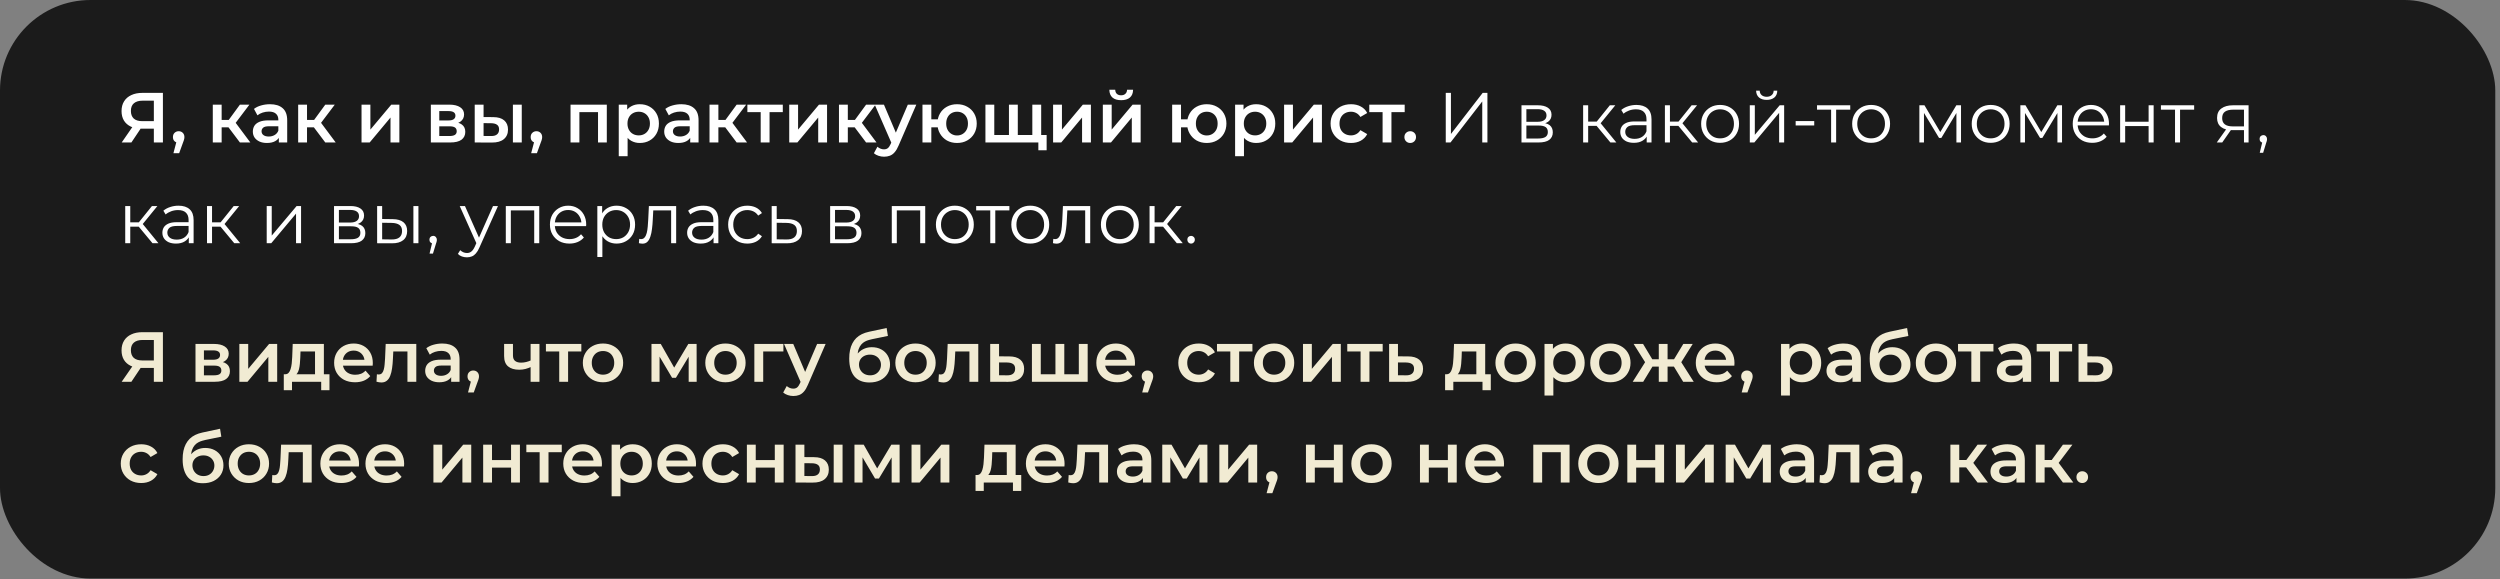
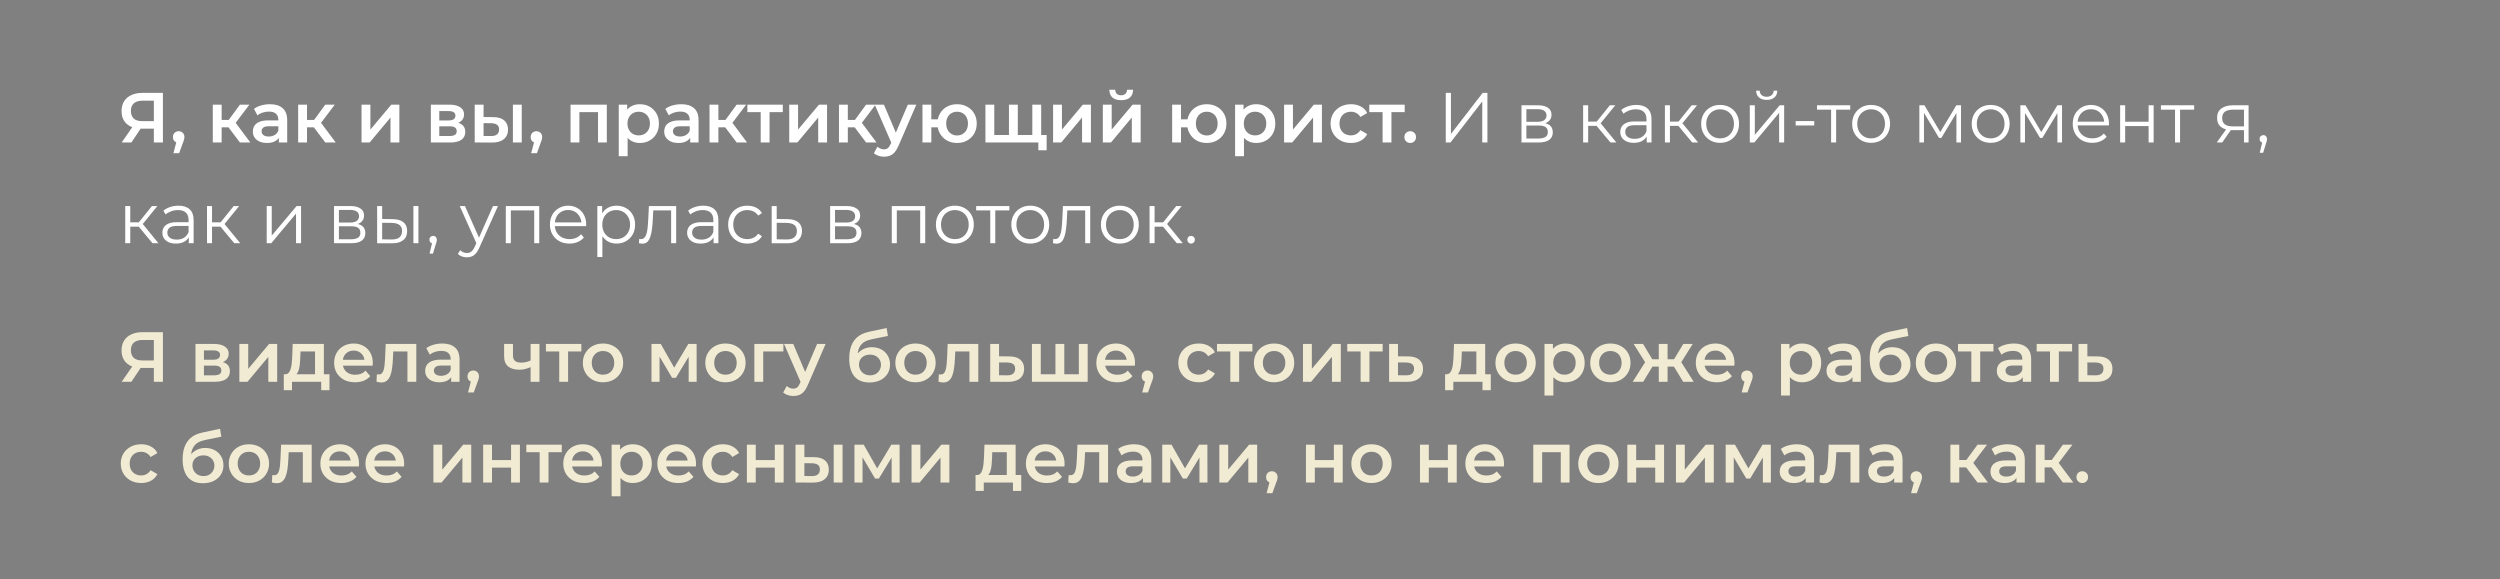
<svg xmlns="http://www.w3.org/2000/svg" width="397" height="92" viewBox="0 0 397 92" fill="none">
  <rect x="0" y="0" width="397" height="92" fill="#808080" stroke="none" />
-   <rect width="396.25" height="91.875" rx="14.375" fill="#1B1B1B" />
  <path d="M24.431 22.625V20.105L24.791 20.431H22.485C21.825 20.431 21.255 20.323 20.775 20.105C20.302 19.88 19.939 19.561 19.684 19.149C19.429 18.729 19.301 18.226 19.301 17.641C19.301 17.034 19.436 16.516 19.706 16.089C19.976 15.654 20.359 15.324 20.854 15.099C21.349 14.866 21.93 14.75 22.598 14.75H25.871V22.625H24.431ZM19.324 22.625L21.27 19.812H22.744L20.865 22.625H19.324ZM24.431 19.633V15.582L24.791 15.988H22.642C22.043 15.988 21.581 16.126 21.259 16.404C20.944 16.674 20.786 17.079 20.786 17.619C20.786 18.136 20.936 18.538 21.236 18.823C21.544 19.1 21.994 19.239 22.586 19.239H24.791L24.431 19.633ZM27.541 24.324L28.194 21.837L28.385 22.67C28.122 22.67 27.901 22.591 27.721 22.434C27.549 22.269 27.462 22.047 27.462 21.77C27.462 21.485 27.549 21.26 27.721 21.095C27.901 20.922 28.119 20.836 28.373 20.836C28.636 20.836 28.854 20.922 29.026 21.095C29.198 21.267 29.285 21.492 29.285 21.77C29.285 21.845 29.277 21.927 29.262 22.017C29.247 22.1 29.221 22.198 29.183 22.31C29.154 22.422 29.101 22.565 29.026 22.738L28.452 24.324H27.541ZM38.099 22.625L35.928 19.745L37.075 19.036L39.753 22.625H38.099ZM33.791 22.625V16.617H35.197V22.625H33.791ZM34.781 20.218V19.047H36.817V20.218H34.781ZM37.211 19.79L35.894 19.633L38.099 16.617H39.607L37.211 19.79ZM44.28 22.625V21.41L44.201 21.151V19.025C44.201 18.613 44.077 18.294 43.83 18.069C43.582 17.836 43.207 17.72 42.705 17.72C42.367 17.72 42.034 17.773 41.704 17.878C41.381 17.983 41.107 18.129 40.882 18.316L40.331 17.293C40.654 17.045 41.036 16.861 41.479 16.741C41.929 16.614 42.394 16.55 42.874 16.55C43.744 16.55 44.415 16.76 44.887 17.18C45.367 17.593 45.607 18.234 45.607 19.104V22.625H44.28ZM42.39 22.704C41.94 22.704 41.546 22.629 41.209 22.479C40.871 22.321 40.609 22.108 40.421 21.837C40.241 21.56 40.151 21.249 40.151 20.904C40.151 20.566 40.23 20.262 40.387 19.992C40.552 19.723 40.819 19.509 41.186 19.351C41.554 19.194 42.041 19.115 42.649 19.115H44.392V20.049H42.75C42.27 20.049 41.947 20.128 41.782 20.285C41.617 20.435 41.535 20.622 41.535 20.848C41.535 21.102 41.636 21.305 41.839 21.455C42.041 21.605 42.322 21.68 42.682 21.68C43.027 21.68 43.335 21.601 43.605 21.444C43.882 21.286 44.081 21.054 44.201 20.746L44.437 21.59C44.302 21.942 44.059 22.216 43.706 22.411C43.361 22.606 42.922 22.704 42.39 22.704ZM51.656 22.625L49.485 19.745L50.633 19.036L53.31 22.625H51.656ZM47.348 22.625V16.617H48.754V22.625H47.348ZM48.338 20.218V19.047H50.374V20.218H48.338ZM50.768 19.79L49.451 19.633L51.656 16.617H53.164L50.768 19.79ZM57.411 22.625V16.617H58.817V20.578L62.136 16.617H63.419V22.625H62.012V18.665L58.705 22.625H57.411ZM68.419 22.625V16.617H71.356C72.083 16.617 72.653 16.753 73.066 17.023C73.486 17.293 73.696 17.675 73.696 18.17C73.696 18.657 73.501 19.04 73.111 19.317C72.721 19.587 72.203 19.723 71.558 19.723L71.727 19.374C72.454 19.374 72.994 19.509 73.347 19.779C73.707 20.041 73.887 20.427 73.887 20.938C73.887 21.47 73.688 21.886 73.291 22.186C72.893 22.479 72.289 22.625 71.479 22.625H68.419ZM69.758 21.601H71.367C71.749 21.601 72.038 21.541 72.233 21.421C72.428 21.294 72.526 21.102 72.526 20.848C72.526 20.578 72.436 20.379 72.256 20.251C72.076 20.124 71.794 20.06 71.412 20.06H69.758V21.601ZM69.758 19.126H71.232C71.592 19.126 71.862 19.062 72.042 18.935C72.229 18.8 72.323 18.613 72.323 18.372C72.323 18.125 72.229 17.941 72.042 17.821C71.862 17.701 71.592 17.641 71.232 17.641H69.758V19.126ZM81.448 22.625V16.617H82.855V22.625H81.448ZM78.31 18.598C79.082 18.598 79.667 18.77 80.065 19.115C80.47 19.46 80.672 19.948 80.672 20.578C80.672 21.23 80.447 21.74 79.997 22.108C79.555 22.468 78.925 22.644 78.107 22.636L75.385 22.625V16.617H76.791V18.586L78.31 18.598ZM77.983 21.601C78.396 21.609 78.711 21.523 78.928 21.343C79.146 21.163 79.255 20.9 79.255 20.555C79.255 20.21 79.146 19.962 78.928 19.812C78.718 19.655 78.403 19.573 77.983 19.565L76.791 19.554V21.59L77.983 21.601ZM84.351 24.324L85.004 21.837L85.195 22.67C84.933 22.67 84.711 22.591 84.531 22.434C84.359 22.269 84.272 22.047 84.272 21.77C84.272 21.485 84.359 21.26 84.531 21.095C84.711 20.922 84.929 20.836 85.184 20.836C85.446 20.836 85.664 20.922 85.836 21.095C86.009 21.267 86.095 21.492 86.095 21.77C86.095 21.845 86.088 21.927 86.073 22.017C86.058 22.1 86.031 22.198 85.994 22.31C85.964 22.422 85.911 22.565 85.836 22.738L85.263 24.324H84.351ZM90.601 22.625V16.617H96.361V22.625H94.966V17.484L95.292 17.81H91.681L92.007 17.484V22.625H90.601ZM101.588 22.704C101.101 22.704 100.654 22.591 100.249 22.366C99.852 22.141 99.533 21.804 99.293 21.354C99.061 20.896 98.945 20.319 98.945 19.621C98.945 18.916 99.057 18.339 99.282 17.889C99.514 17.439 99.829 17.105 100.227 16.887C100.624 16.663 101.078 16.55 101.588 16.55C102.181 16.55 102.702 16.677 103.152 16.933C103.609 17.188 103.969 17.544 104.232 18.001C104.502 18.459 104.637 18.999 104.637 19.621C104.637 20.244 104.502 20.788 104.232 21.253C103.969 21.71 103.609 22.066 103.152 22.321C102.702 22.576 102.181 22.704 101.588 22.704ZM98.258 24.808V16.617H99.597V18.035L99.552 19.633L99.665 21.23V24.808H98.258ZM101.431 21.5C101.768 21.5 102.068 21.425 102.331 21.275C102.601 21.125 102.814 20.907 102.972 20.622C103.129 20.337 103.208 20.004 103.208 19.621C103.208 19.231 103.129 18.898 102.972 18.62C102.814 18.335 102.601 18.117 102.331 17.968C102.068 17.817 101.768 17.742 101.431 17.742C101.093 17.742 100.789 17.817 100.519 17.968C100.249 18.117 100.036 18.335 99.878 18.62C99.721 18.898 99.642 19.231 99.642 19.621C99.642 20.004 99.721 20.337 99.878 20.622C100.036 20.907 100.249 21.125 100.519 21.275C100.789 21.425 101.093 21.5 101.431 21.5ZM109.605 22.625V21.41L109.526 21.151V19.025C109.526 18.613 109.402 18.294 109.155 18.069C108.907 17.836 108.532 17.72 108.03 17.72C107.692 17.72 107.358 17.773 107.028 17.878C106.706 17.983 106.432 18.129 106.207 18.316L105.656 17.293C105.978 17.045 106.361 16.861 106.803 16.741C107.253 16.614 107.718 16.55 108.198 16.55C109.068 16.55 109.74 16.76 110.212 17.18C110.692 17.593 110.932 18.234 110.932 19.104V22.625H109.605ZM107.715 22.704C107.265 22.704 106.871 22.629 106.533 22.479C106.196 22.321 105.933 22.108 105.746 21.837C105.566 21.56 105.476 21.249 105.476 20.904C105.476 20.566 105.555 20.262 105.712 19.992C105.877 19.723 106.143 19.509 106.511 19.351C106.878 19.194 107.366 19.115 107.973 19.115H109.717V20.049H108.075C107.595 20.049 107.272 20.128 107.107 20.285C106.942 20.435 106.86 20.622 106.86 20.848C106.86 21.102 106.961 21.305 107.163 21.455C107.366 21.605 107.647 21.68 108.007 21.68C108.352 21.68 108.66 21.601 108.93 21.444C109.207 21.286 109.406 21.054 109.526 20.746L109.762 21.59C109.627 21.942 109.383 22.216 109.031 22.411C108.686 22.606 108.247 22.704 107.715 22.704ZM116.981 22.625L114.81 19.745L115.957 19.036L118.635 22.625H116.981ZM112.672 22.625V16.617H114.079V22.625H112.672ZM113.662 20.218V19.047H115.699V20.218H113.662ZM116.092 19.79L114.776 19.633L116.981 16.617H118.489L116.092 19.79ZM120.798 22.625V17.473L121.125 17.81H118.683V16.617H124.308V17.81H121.878L122.205 17.473V22.625H120.798ZM125.329 22.625V16.617H126.735V20.578L130.054 16.617H131.336V22.625H129.93V18.665L126.622 22.625H125.329ZM137.536 22.625L135.365 19.745L136.513 19.036L139.19 22.625H137.536ZM133.228 22.625V16.617H134.634V22.625H133.228ZM134.218 20.218V19.047H136.254V20.218H134.218ZM136.648 19.79L135.331 19.633L137.536 16.617H139.044L136.648 19.79ZM140.381 24.886C140.089 24.886 139.796 24.837 139.504 24.74C139.211 24.642 138.968 24.508 138.773 24.335L139.335 23.3C139.478 23.427 139.639 23.529 139.819 23.604C139.999 23.679 140.183 23.716 140.37 23.716C140.625 23.716 140.831 23.652 140.989 23.525C141.146 23.398 141.293 23.184 141.428 22.884L141.776 22.096L141.889 21.927L144.161 16.617H145.511L142.699 23.109C142.511 23.559 142.301 23.915 142.069 24.177C141.844 24.44 141.589 24.624 141.304 24.729C141.026 24.834 140.719 24.886 140.381 24.886ZM141.619 22.839L138.908 16.617H140.37L142.575 21.804L141.619 22.839ZM146.488 22.625V16.617H147.894V18.946H149.683V20.218H147.894V22.625H146.488ZM151.978 22.704C151.378 22.704 150.842 22.573 150.369 22.31C149.904 22.04 149.537 21.672 149.267 21.207C148.997 20.742 148.862 20.214 148.862 19.621C148.862 19.021 148.997 18.489 149.267 18.024C149.537 17.559 149.904 17.199 150.369 16.944C150.842 16.681 151.378 16.55 151.978 16.55C152.586 16.55 153.122 16.681 153.587 16.944C154.059 17.199 154.431 17.559 154.701 18.024C154.971 18.489 155.106 19.021 155.106 19.621C155.106 20.214 154.971 20.746 154.701 21.219C154.431 21.684 154.059 22.047 153.587 22.31C153.122 22.573 152.586 22.704 151.978 22.704ZM151.978 21.511C152.316 21.511 152.612 21.433 152.867 21.275C153.129 21.117 153.336 20.9 153.486 20.622C153.636 20.345 153.711 20.011 153.711 19.621C153.711 19.231 153.636 18.898 153.486 18.62C153.336 18.335 153.129 18.117 152.867 17.968C152.612 17.817 152.319 17.742 151.989 17.742C151.659 17.742 151.363 17.817 151.101 17.968C150.838 18.117 150.632 18.335 150.482 18.62C150.332 18.898 150.257 19.231 150.257 19.621C150.257 20.011 150.332 20.345 150.482 20.622C150.632 20.9 150.838 21.117 151.101 21.275C151.363 21.433 151.656 21.511 151.978 21.511ZM160.525 21.433L160.221 21.77V16.617H161.627V21.77L161.29 21.433H164.26L163.933 21.77V16.617H165.34V22.625H156.486V16.617H157.892V21.77L157.566 21.433H160.525ZM164.89 23.863V22.276L165.216 22.625H163.888V21.433H166.206V23.863H164.89ZM167.23 22.625V16.617H168.637V20.578L171.955 16.617H173.238V22.625H171.832V18.665L168.524 22.625H167.23ZM175.13 22.625V16.617H176.536V20.578L179.855 16.617H181.137V22.625H179.731V18.665L176.423 22.625H175.13ZM178.043 15.909C177.443 15.909 176.982 15.77 176.66 15.492C176.337 15.207 176.172 14.795 176.165 14.255H177.098C177.106 14.525 177.188 14.739 177.346 14.896C177.511 15.054 177.74 15.133 178.032 15.133C178.317 15.133 178.542 15.054 178.707 14.896C178.88 14.739 178.97 14.525 178.977 14.255H179.933C179.926 14.795 179.757 15.207 179.427 15.492C179.105 15.77 178.643 15.909 178.043 15.909ZM186.138 22.625V16.617H187.544V18.946H189.333V20.218H187.544V22.625H186.138ZM191.628 22.704C191.028 22.704 190.492 22.573 190.019 22.31C189.554 22.04 189.187 21.672 188.917 21.207C188.647 20.742 188.512 20.214 188.512 19.621C188.512 19.021 188.647 18.489 188.917 18.024C189.187 17.559 189.554 17.199 190.019 16.944C190.492 16.681 191.028 16.55 191.628 16.55C192.235 16.55 192.772 16.681 193.237 16.944C193.709 17.199 194.08 17.559 194.35 18.024C194.62 18.489 194.755 19.021 194.755 19.621C194.755 20.214 194.62 20.746 194.35 21.219C194.08 21.684 193.709 22.047 193.237 22.31C192.772 22.573 192.235 22.704 191.628 22.704ZM191.628 21.511C191.965 21.511 192.262 21.433 192.517 21.275C192.779 21.117 192.985 20.9 193.135 20.622C193.285 20.345 193.36 20.011 193.36 19.621C193.36 19.231 193.285 18.898 193.135 18.62C192.985 18.335 192.779 18.117 192.517 17.968C192.262 17.817 191.969 17.742 191.639 17.742C191.309 17.742 191.013 17.817 190.75 17.968C190.488 18.117 190.282 18.335 190.132 18.62C189.982 18.898 189.907 19.231 189.907 19.621C189.907 20.011 189.982 20.345 190.132 20.622C190.282 20.9 190.488 21.117 190.75 21.275C191.013 21.433 191.305 21.511 191.628 21.511ZM199.465 22.704C198.978 22.704 198.532 22.591 198.127 22.366C197.729 22.141 197.41 21.804 197.17 21.354C196.938 20.896 196.822 20.319 196.822 19.621C196.822 18.916 196.934 18.339 197.159 17.889C197.392 17.439 197.707 17.105 198.104 16.887C198.502 16.663 198.955 16.55 199.465 16.55C200.058 16.55 200.579 16.677 201.029 16.933C201.487 17.188 201.847 17.544 202.109 18.001C202.379 18.459 202.514 18.999 202.514 19.621C202.514 20.244 202.379 20.788 202.109 21.253C201.847 21.71 201.487 22.066 201.029 22.321C200.579 22.576 200.058 22.704 199.465 22.704ZM196.135 24.808V16.617H197.474V18.035L197.429 19.633L197.542 21.23V24.808H196.135ZM199.308 21.5C199.645 21.5 199.945 21.425 200.208 21.275C200.478 21.125 200.692 20.907 200.849 20.622C201.007 20.337 201.085 20.004 201.085 19.621C201.085 19.231 201.007 18.898 200.849 18.62C200.692 18.335 200.478 18.117 200.208 17.968C199.945 17.817 199.645 17.742 199.308 17.742C198.97 17.742 198.667 17.817 198.397 17.968C198.127 18.117 197.913 18.335 197.755 18.62C197.598 18.898 197.519 19.231 197.519 19.621C197.519 20.004 197.598 20.337 197.755 20.622C197.913 20.907 198.127 21.125 198.397 21.275C198.667 21.425 198.97 21.5 199.308 21.5ZM203.914 22.625V16.617H205.32V20.578L208.639 16.617H209.921V22.625H208.515V18.665L205.207 22.625H203.914ZM214.547 22.704C213.917 22.704 213.354 22.573 212.859 22.31C212.372 22.04 211.989 21.672 211.712 21.207C211.434 20.742 211.295 20.214 211.295 19.621C211.295 19.021 211.434 18.492 211.712 18.035C211.989 17.57 212.372 17.206 212.859 16.944C213.354 16.681 213.917 16.55 214.547 16.55C215.132 16.55 215.645 16.67 216.088 16.91C216.538 17.142 216.879 17.488 217.112 17.945L216.032 18.575C215.852 18.29 215.63 18.08 215.368 17.945C215.113 17.81 214.835 17.742 214.535 17.742C214.19 17.742 213.879 17.817 213.602 17.968C213.324 18.117 213.107 18.335 212.949 18.62C212.792 18.898 212.713 19.231 212.713 19.621C212.713 20.011 212.792 20.349 212.949 20.634C213.107 20.911 213.324 21.125 213.602 21.275C213.879 21.425 214.19 21.5 214.535 21.5C214.835 21.5 215.113 21.433 215.368 21.297C215.63 21.163 215.852 20.953 216.032 20.668L217.112 21.297C216.879 21.747 216.538 22.096 216.088 22.344C215.645 22.584 215.132 22.704 214.547 22.704ZM219.555 22.625V17.473L219.881 17.81H217.44V16.617H223.065V17.81H220.635L220.961 17.473V22.625H219.555ZM223.941 22.704C223.686 22.704 223.468 22.617 223.288 22.445C223.108 22.265 223.018 22.04 223.018 21.77C223.018 21.485 223.108 21.26 223.288 21.095C223.468 20.922 223.686 20.836 223.941 20.836C224.196 20.836 224.413 20.922 224.593 21.095C224.773 21.26 224.863 21.485 224.863 21.77C224.863 22.04 224.773 22.265 224.593 22.445C224.413 22.617 224.196 22.704 223.941 22.704ZM229.587 22.625V14.75H230.408V21.275L235.448 14.75H236.202V22.625H235.381V16.111L230.341 22.625H229.587ZM241.612 22.625V16.719H244.222C244.89 16.719 245.415 16.846 245.797 17.101C246.187 17.356 246.382 17.731 246.382 18.226C246.382 18.706 246.199 19.078 245.831 19.34C245.464 19.595 244.98 19.723 244.38 19.723L244.537 19.486C245.242 19.486 245.76 19.617 246.09 19.88C246.42 20.142 246.585 20.521 246.585 21.016C246.585 21.526 246.397 21.924 246.022 22.209C245.655 22.486 245.081 22.625 244.301 22.625H241.612ZM242.389 21.995H244.267C244.77 21.995 245.149 21.916 245.404 21.759C245.666 21.594 245.797 21.331 245.797 20.971C245.797 20.611 245.681 20.349 245.449 20.184C245.216 20.019 244.849 19.936 244.346 19.936H242.389V21.995ZM242.389 19.34H244.166C244.624 19.34 244.972 19.254 245.212 19.081C245.46 18.909 245.584 18.657 245.584 18.328C245.584 17.997 245.46 17.75 245.212 17.585C244.972 17.42 244.624 17.337 244.166 17.337H242.389V19.34ZM255.732 22.625L253.302 19.7L253.966 19.306L256.677 22.625H255.732ZM251.401 22.625V16.719H252.2V22.625H251.401ZM251.952 19.992V19.306H253.854V19.992H251.952ZM254.034 19.756L253.291 19.644L255.642 16.719H256.509L254.034 19.756ZM261.496 22.625V21.32L261.462 21.106V18.924C261.462 18.421 261.319 18.035 261.034 17.765C260.757 17.495 260.341 17.36 259.786 17.36C259.403 17.36 259.039 17.424 258.694 17.551C258.349 17.679 258.057 17.848 257.817 18.058L257.457 17.461C257.757 17.206 258.117 17.011 258.537 16.876C258.957 16.734 259.399 16.663 259.864 16.663C260.629 16.663 261.218 16.854 261.631 17.236C262.051 17.611 262.261 18.185 262.261 18.957V22.625H261.496ZM259.459 22.681C259.017 22.681 258.631 22.61 258.301 22.468C257.978 22.317 257.731 22.115 257.558 21.86C257.386 21.598 257.299 21.297 257.299 20.96C257.299 20.652 257.371 20.375 257.513 20.128C257.663 19.872 257.903 19.67 258.233 19.52C258.571 19.363 259.021 19.284 259.583 19.284H261.619V19.88H259.606C259.036 19.88 258.638 19.981 258.413 20.184C258.196 20.386 258.087 20.637 258.087 20.938C258.087 21.275 258.218 21.545 258.481 21.747C258.743 21.95 259.111 22.051 259.583 22.051C260.033 22.051 260.419 21.95 260.742 21.747C261.072 21.538 261.312 21.238 261.462 20.848L261.642 21.399C261.492 21.789 261.229 22.1 260.854 22.332C260.487 22.565 260.022 22.681 259.459 22.681ZM268.718 22.625L266.288 19.7L266.952 19.306L269.663 22.625H268.718ZM264.387 22.625V16.719H265.186V22.625H264.387ZM264.938 19.992V19.306H266.839V19.992H264.938ZM267.019 19.756L266.277 19.644L268.628 16.719H269.494L267.019 19.756ZM273.145 22.681C272.575 22.681 272.061 22.554 271.604 22.299C271.154 22.036 270.798 21.68 270.535 21.23C270.273 20.773 270.141 20.251 270.141 19.666C270.141 19.074 270.273 18.552 270.535 18.102C270.798 17.652 271.154 17.3 271.604 17.045C272.054 16.79 272.568 16.663 273.145 16.663C273.73 16.663 274.248 16.79 274.698 17.045C275.155 17.3 275.511 17.652 275.766 18.102C276.029 18.552 276.16 19.074 276.16 19.666C276.16 20.251 276.029 20.773 275.766 21.23C275.511 21.68 275.155 22.036 274.698 22.299C274.24 22.554 273.723 22.681 273.145 22.681ZM273.145 21.973C273.573 21.973 273.951 21.879 274.281 21.691C274.611 21.496 274.87 21.226 275.058 20.881C275.253 20.529 275.35 20.124 275.35 19.666C275.35 19.201 275.253 18.796 275.058 18.451C274.87 18.106 274.611 17.84 274.281 17.652C273.951 17.457 273.576 17.36 273.156 17.36C272.736 17.36 272.361 17.457 272.031 17.652C271.701 17.84 271.439 18.106 271.244 18.451C271.049 18.796 270.951 19.201 270.951 19.666C270.951 20.124 271.049 20.529 271.244 20.881C271.439 21.226 271.701 21.496 272.031 21.691C272.361 21.879 272.733 21.973 273.145 21.973ZM277.867 22.625V16.719H278.666V21.41L282.615 16.719H283.323V22.625H282.525V17.922L278.587 22.625H277.867ZM280.545 15.864C280.05 15.864 279.648 15.74 279.341 15.492C279.041 15.238 278.883 14.874 278.868 14.401H279.442C279.45 14.701 279.555 14.938 279.757 15.11C279.96 15.283 280.222 15.369 280.545 15.369C280.867 15.369 281.13 15.283 281.332 15.11C281.542 14.938 281.651 14.701 281.658 14.401H282.232C282.225 14.874 282.067 15.238 281.76 15.492C281.452 15.74 281.047 15.864 280.545 15.864ZM285.151 19.925V19.227H288.099V19.925H285.151ZM290.781 22.625V17.203L290.983 17.416H288.542V16.719H293.818V17.416H291.377L291.579 17.203V22.625H290.781ZM297.128 22.681C296.558 22.681 296.044 22.554 295.587 22.299C295.137 22.036 294.781 21.68 294.518 21.23C294.256 20.773 294.124 20.251 294.124 19.666C294.124 19.074 294.256 18.552 294.518 18.102C294.781 17.652 295.137 17.3 295.587 17.045C296.037 16.79 296.551 16.663 297.128 16.663C297.713 16.663 298.231 16.79 298.681 17.045C299.138 17.3 299.494 17.652 299.749 18.102C300.012 18.552 300.143 19.074 300.143 19.666C300.143 20.251 300.012 20.773 299.749 21.23C299.494 21.68 299.138 22.036 298.681 22.299C298.223 22.554 297.706 22.681 297.128 22.681ZM297.128 21.973C297.556 21.973 297.934 21.879 298.264 21.691C298.594 21.496 298.853 21.226 299.041 20.881C299.236 20.529 299.333 20.124 299.333 19.666C299.333 19.201 299.236 18.796 299.041 18.451C298.853 18.106 298.594 17.84 298.264 17.652C297.934 17.457 297.559 17.36 297.139 17.36C296.719 17.36 296.344 17.457 296.014 17.652C295.684 17.84 295.422 18.106 295.227 18.451C295.032 18.796 294.934 19.201 294.934 19.666C294.934 20.124 295.032 20.529 295.227 20.881C295.422 21.226 295.684 21.496 296.014 21.691C296.344 21.879 296.716 21.973 297.128 21.973ZM304.795 22.625V16.719H305.605L308.282 21.253H307.945L310.667 16.719H311.41V22.625H310.678V17.63L310.825 17.698L308.282 21.905H307.922L305.357 17.652L305.526 17.619V22.625H304.795ZM316.113 22.681C315.543 22.681 315.029 22.554 314.571 22.299C314.121 22.036 313.765 21.68 313.503 21.23C313.24 20.773 313.109 20.251 313.109 19.666C313.109 19.074 313.24 18.552 313.503 18.102C313.765 17.652 314.121 17.3 314.571 17.045C315.021 16.79 315.535 16.663 316.113 16.663C316.698 16.663 317.215 16.79 317.665 17.045C318.123 17.3 318.479 17.652 318.734 18.102C318.996 18.552 319.128 19.074 319.128 19.666C319.128 20.251 318.996 20.773 318.734 21.23C318.479 21.68 318.123 22.036 317.665 22.299C317.208 22.554 316.69 22.681 316.113 22.681ZM316.113 21.973C316.54 21.973 316.919 21.879 317.249 21.691C317.579 21.496 317.838 21.226 318.025 20.881C318.22 20.529 318.318 20.124 318.318 19.666C318.318 19.201 318.22 18.796 318.025 18.451C317.838 18.106 317.579 17.84 317.249 17.652C316.919 17.457 316.544 17.36 316.124 17.36C315.704 17.36 315.329 17.457 314.999 17.652C314.669 17.84 314.406 18.106 314.211 18.451C314.016 18.796 313.919 19.201 313.919 19.666C313.919 20.124 314.016 20.529 314.211 20.881C314.406 21.226 314.669 21.496 314.999 21.691C315.329 21.879 315.7 21.973 316.113 21.973ZM320.835 22.625V16.719H321.645L324.322 21.253H323.985L326.707 16.719H327.45V22.625H326.718V17.63L326.865 17.698L324.322 21.905H323.962L321.397 17.652L321.566 17.619V22.625H320.835ZM332.254 22.681C331.639 22.681 331.099 22.554 330.634 22.299C330.169 22.036 329.805 21.68 329.543 21.23C329.28 20.773 329.149 20.251 329.149 19.666C329.149 19.081 329.273 18.564 329.52 18.114C329.775 17.664 330.12 17.311 330.555 17.056C330.998 16.794 331.493 16.663 332.04 16.663C332.595 16.663 333.086 16.79 333.514 17.045C333.949 17.293 334.29 17.645 334.538 18.102C334.785 18.552 334.909 19.074 334.909 19.666C334.909 19.704 334.905 19.745 334.898 19.79C334.898 19.828 334.898 19.869 334.898 19.914H329.756V19.317H334.47L334.155 19.554C334.155 19.126 334.061 18.747 333.874 18.418C333.694 18.08 333.446 17.817 333.131 17.63C332.816 17.442 332.453 17.349 332.04 17.349C331.635 17.349 331.271 17.442 330.949 17.63C330.626 17.817 330.375 18.08 330.195 18.418C330.015 18.755 329.925 19.141 329.925 19.576V19.7C329.925 20.15 330.023 20.547 330.218 20.892C330.42 21.23 330.698 21.496 331.05 21.691C331.41 21.879 331.819 21.973 332.276 21.973C332.636 21.973 332.97 21.909 333.278 21.781C333.593 21.654 333.863 21.459 334.088 21.196L334.538 21.714C334.275 22.029 333.945 22.269 333.548 22.434C333.158 22.599 332.726 22.681 332.254 22.681ZM336.677 22.625V16.719H337.476V19.329H341.199V16.719H341.998V22.625H341.199V20.015H337.476V22.625H336.677ZM345.394 22.625V17.203L345.596 17.416H343.155V16.719H348.431V17.416H345.99L346.192 17.203V22.625H345.394ZM356.344 22.625V20.499L356.49 20.668H354.488C353.73 20.668 353.138 20.503 352.71 20.172C352.283 19.843 352.069 19.363 352.069 18.733C352.069 18.058 352.298 17.555 352.755 17.225C353.213 16.887 353.824 16.719 354.589 16.719H357.075V22.625H356.344ZM352.024 22.625L353.644 20.352H354.477L352.89 22.625H352.024ZM356.344 20.262V17.18L356.49 17.416H354.612C354.064 17.416 353.637 17.521 353.329 17.731C353.029 17.941 352.879 18.282 352.879 18.755C352.879 19.633 353.438 20.071 354.555 20.071H356.49L356.344 20.262ZM358.847 24.267L359.342 22.186L359.432 22.67C359.259 22.67 359.113 22.614 358.993 22.501C358.88 22.389 358.824 22.242 358.824 22.062C358.824 21.883 358.88 21.736 358.993 21.624C359.113 21.511 359.255 21.455 359.42 21.455C359.593 21.455 359.732 21.515 359.837 21.635C359.949 21.755 360.005 21.898 360.005 22.062C360.005 22.122 360.002 22.183 359.994 22.242C359.987 22.302 359.972 22.37 359.949 22.445C359.927 22.52 359.897 22.61 359.859 22.715L359.387 24.267H358.847ZM24.218 38.625L21.788 35.7L22.451 35.306L25.163 38.625H24.218ZM19.886 38.625V32.719H20.685V38.625H19.886ZM20.438 35.992V35.306H22.339V35.992H20.438ZM22.519 35.756L21.776 35.644L24.128 32.719H24.994L22.519 35.756ZM29.981 38.625V37.32L29.947 37.106V34.924C29.947 34.421 29.805 34.035 29.52 33.765C29.242 33.495 28.826 33.36 28.271 33.36C27.888 33.36 27.524 33.424 27.18 33.551C26.834 33.679 26.542 33.847 26.302 34.057L25.942 33.461C26.242 33.206 26.602 33.011 27.022 32.876C27.442 32.734 27.884 32.663 28.349 32.663C29.114 32.663 29.703 32.854 30.116 33.236C30.536 33.611 30.746 34.185 30.746 34.958V38.625H29.981ZM27.945 38.681C27.502 38.681 27.116 38.61 26.786 38.468C26.463 38.318 26.216 38.115 26.043 37.86C25.871 37.597 25.785 37.297 25.785 36.96C25.785 36.653 25.856 36.375 25.998 36.127C26.148 35.873 26.388 35.67 26.718 35.52C27.056 35.362 27.506 35.284 28.068 35.284H30.105V35.88H28.091C27.521 35.88 27.123 35.981 26.898 36.184C26.681 36.386 26.572 36.638 26.572 36.938C26.572 37.275 26.703 37.545 26.966 37.748C27.228 37.95 27.596 38.051 28.068 38.051C28.518 38.051 28.904 37.95 29.227 37.748C29.557 37.538 29.797 37.237 29.947 36.847L30.127 37.399C29.977 37.789 29.715 38.1 29.34 38.333C28.972 38.565 28.507 38.681 27.945 38.681ZM37.203 38.625L34.773 35.7L35.437 35.306L38.148 38.625H37.203ZM32.872 38.625V32.719H33.671V38.625H32.872ZM33.423 35.992V35.306H35.325V35.992H33.423ZM35.505 35.756L34.762 35.644L37.113 32.719H37.98L35.505 35.756ZM42.353 38.625V32.719H43.152V37.41L47.101 32.719H47.809V38.625H47.011V33.922L43.073 38.625H42.353ZM53.043 38.625V32.719H55.653C56.321 32.719 56.846 32.846 57.228 33.101C57.618 33.356 57.813 33.731 57.813 34.226C57.813 34.706 57.629 35.078 57.262 35.34C56.894 35.595 56.41 35.722 55.81 35.722L55.968 35.486C56.673 35.486 57.191 35.617 57.52 35.88C57.85 36.142 58.016 36.521 58.016 37.016C58.016 37.526 57.828 37.924 57.453 38.209C57.086 38.486 56.512 38.625 55.732 38.625H53.043ZM53.819 37.995H55.698C56.2 37.995 56.579 37.916 56.834 37.759C57.097 37.594 57.228 37.331 57.228 36.971C57.228 36.611 57.112 36.349 56.879 36.184C56.647 36.019 56.279 35.936 55.777 35.936H53.819V37.995ZM53.819 35.34H55.597C56.054 35.34 56.403 35.254 56.643 35.081C56.891 34.909 57.014 34.657 57.014 34.328C57.014 33.998 56.891 33.75 56.643 33.585C56.403 33.42 56.054 33.337 55.597 33.337H53.819V35.34ZM65.647 38.625V32.719H66.446V38.625H65.647ZM62.374 34.8C63.116 34.807 63.682 34.972 64.073 35.295C64.463 35.617 64.657 36.083 64.657 36.69C64.657 37.32 64.448 37.804 64.028 38.141C63.608 38.479 63.008 38.644 62.227 38.636L59.888 38.625V32.719H60.686V34.778L62.374 34.8ZM62.171 38.029C62.726 38.036 63.142 37.928 63.42 37.703C63.705 37.47 63.847 37.133 63.847 36.69C63.847 36.248 63.709 35.925 63.431 35.722C63.154 35.513 62.734 35.404 62.171 35.396L60.686 35.374V38.006L62.171 38.029ZM68.214 40.267L68.709 38.186L68.799 38.67C68.627 38.67 68.481 38.614 68.361 38.501C68.248 38.389 68.192 38.242 68.192 38.062C68.192 37.883 68.248 37.736 68.361 37.624C68.481 37.511 68.623 37.455 68.788 37.455C68.96 37.455 69.099 37.515 69.204 37.635C69.317 37.755 69.373 37.898 69.373 38.062C69.373 38.123 69.369 38.182 69.362 38.242C69.354 38.303 69.339 38.37 69.317 38.445C69.294 38.52 69.264 38.61 69.227 38.715L68.754 40.267H68.214ZM74.15 40.864C73.873 40.864 73.606 40.819 73.351 40.729C73.104 40.639 72.89 40.504 72.71 40.324L73.081 39.727C73.231 39.87 73.393 39.979 73.565 40.054C73.745 40.136 73.944 40.178 74.161 40.178C74.424 40.178 74.649 40.102 74.836 39.953C75.031 39.81 75.215 39.555 75.388 39.188L75.77 38.321L75.86 38.197L78.29 32.719H79.078L76.119 39.334C75.954 39.716 75.77 40.02 75.568 40.245C75.373 40.47 75.159 40.627 74.926 40.718C74.694 40.815 74.435 40.864 74.15 40.864ZM75.725 38.794L73.003 32.719H73.835L76.243 38.141L75.725 38.794ZM80.322 38.625V32.719H85.632V38.625H84.833V33.203L85.036 33.416H80.918L81.121 33.203V38.625H80.322ZM90.434 38.681C89.819 38.681 89.279 38.554 88.814 38.299C88.349 38.036 87.985 37.68 87.723 37.23C87.46 36.773 87.329 36.251 87.329 35.666C87.329 35.081 87.453 34.564 87.7 34.114C87.955 33.664 88.3 33.311 88.735 33.056C89.178 32.794 89.673 32.663 90.22 32.663C90.775 32.663 91.266 32.79 91.694 33.045C92.129 33.292 92.47 33.645 92.718 34.102C92.965 34.553 93.089 35.074 93.089 35.666C93.089 35.704 93.085 35.745 93.078 35.79C93.078 35.828 93.078 35.869 93.078 35.914H87.936V35.318H92.65L92.335 35.554C92.335 35.126 92.241 34.748 92.054 34.417C91.874 34.08 91.626 33.818 91.311 33.63C90.996 33.443 90.633 33.349 90.22 33.349C89.815 33.349 89.451 33.443 89.129 33.63C88.806 33.818 88.555 34.08 88.375 34.417C88.195 34.755 88.105 35.141 88.105 35.576V35.7C88.105 36.15 88.203 36.547 88.398 36.892C88.6 37.23 88.878 37.496 89.23 37.691C89.59 37.879 89.999 37.972 90.456 37.972C90.816 37.972 91.15 37.909 91.458 37.781C91.773 37.654 92.043 37.459 92.268 37.196L92.718 37.714C92.455 38.029 92.125 38.269 91.728 38.434C91.338 38.599 90.906 38.681 90.434 38.681ZM97.906 38.681C97.396 38.681 96.934 38.565 96.522 38.333C96.109 38.093 95.779 37.751 95.532 37.309C95.292 36.859 95.172 36.311 95.172 35.666C95.172 35.021 95.292 34.477 95.532 34.035C95.772 33.585 96.098 33.244 96.511 33.011C96.923 32.779 97.388 32.663 97.906 32.663C98.468 32.663 98.971 32.79 99.413 33.045C99.863 33.292 100.216 33.645 100.471 34.102C100.726 34.553 100.853 35.074 100.853 35.666C100.853 36.266 100.726 36.791 100.471 37.241C100.216 37.691 99.863 38.044 99.413 38.299C98.971 38.554 98.468 38.681 97.906 38.681ZM94.857 40.807V32.719H95.622V34.496L95.543 35.678L95.656 36.87V40.807H94.857ZM97.849 37.972C98.269 37.972 98.644 37.879 98.974 37.691C99.304 37.496 99.567 37.226 99.762 36.881C99.957 36.529 100.054 36.124 100.054 35.666C100.054 35.209 99.957 34.807 99.762 34.462C99.567 34.117 99.304 33.847 98.974 33.653C98.644 33.458 98.269 33.36 97.849 33.36C97.429 33.36 97.051 33.458 96.713 33.653C96.383 33.847 96.121 34.117 95.926 34.462C95.738 34.807 95.644 35.209 95.644 35.666C95.644 36.124 95.738 36.529 95.926 36.881C96.121 37.226 96.383 37.496 96.713 37.691C97.051 37.879 97.429 37.972 97.849 37.972ZM101.456 38.614L101.513 37.928C101.565 37.935 101.614 37.946 101.659 37.961C101.711 37.969 101.756 37.972 101.794 37.972C102.034 37.972 102.225 37.883 102.368 37.703C102.518 37.523 102.63 37.282 102.705 36.983C102.78 36.682 102.833 36.345 102.863 35.97C102.893 35.587 102.919 35.205 102.941 34.822L103.043 32.719H107.374V38.625H106.575V33.18L106.778 33.416H103.56L103.751 33.169L103.661 34.879C103.639 35.389 103.598 35.876 103.538 36.341C103.485 36.806 103.399 37.215 103.279 37.568C103.166 37.92 103.009 38.197 102.806 38.4C102.604 38.595 102.345 38.693 102.03 38.693C101.94 38.693 101.846 38.685 101.749 38.67C101.659 38.655 101.561 38.636 101.456 38.614ZM113.312 38.625V37.32L113.278 37.106V34.924C113.278 34.421 113.136 34.035 112.851 33.765C112.573 33.495 112.157 33.36 111.602 33.36C111.22 33.36 110.856 33.424 110.511 33.551C110.166 33.679 109.873 33.847 109.633 34.057L109.273 33.461C109.573 33.206 109.933 33.011 110.353 32.876C110.773 32.734 111.216 32.663 111.681 32.663C112.446 32.663 113.035 32.854 113.447 33.236C113.867 33.611 114.077 34.185 114.077 34.958V38.625H113.312ZM111.276 38.681C110.833 38.681 110.447 38.61 110.117 38.468C109.795 38.318 109.547 38.115 109.375 37.86C109.202 37.597 109.116 37.297 109.116 36.96C109.116 36.653 109.187 36.375 109.33 36.127C109.48 35.873 109.72 35.67 110.05 35.52C110.387 35.362 110.837 35.284 111.4 35.284H113.436V35.88H111.422C110.852 35.88 110.455 35.981 110.23 36.184C110.012 36.386 109.903 36.638 109.903 36.938C109.903 37.275 110.035 37.545 110.297 37.748C110.56 37.95 110.927 38.051 111.4 38.051C111.85 38.051 112.236 37.95 112.558 37.748C112.888 37.538 113.128 37.237 113.278 36.847L113.458 37.399C113.308 37.789 113.046 38.1 112.671 38.333C112.303 38.565 111.838 38.681 111.276 38.681ZM118.678 38.681C118.093 38.681 117.568 38.554 117.103 38.299C116.646 38.036 116.286 37.68 116.023 37.23C115.761 36.773 115.63 36.251 115.63 35.666C115.63 35.074 115.761 34.553 116.023 34.102C116.286 33.653 116.646 33.3 117.103 33.045C117.568 32.79 118.093 32.663 118.678 32.663C119.181 32.663 119.635 32.76 120.04 32.955C120.445 33.15 120.763 33.443 120.996 33.833L120.4 34.237C120.197 33.938 119.946 33.716 119.646 33.574C119.346 33.431 119.02 33.36 118.667 33.36C118.247 33.36 117.868 33.458 117.531 33.653C117.193 33.84 116.927 34.106 116.732 34.451C116.537 34.796 116.44 35.201 116.44 35.666C116.44 36.131 116.537 36.536 116.732 36.881C116.927 37.226 117.193 37.496 117.531 37.691C117.868 37.879 118.247 37.972 118.667 37.972C119.02 37.972 119.346 37.901 119.646 37.759C119.946 37.616 120.197 37.399 120.4 37.106L120.996 37.511C120.763 37.894 120.445 38.186 120.04 38.389C119.635 38.584 119.181 38.681 118.678 38.681ZM125.085 34.8C125.827 34.807 126.39 34.972 126.772 35.295C127.162 35.617 127.357 36.083 127.357 36.69C127.357 37.32 127.147 37.804 126.727 38.141C126.315 38.479 125.715 38.644 124.927 38.636L122.542 38.625V32.719H123.341V34.778L125.085 34.8ZM124.882 38.029C125.43 38.036 125.842 37.928 126.12 37.703C126.405 37.47 126.547 37.133 126.547 36.69C126.547 36.248 126.409 35.925 126.131 35.722C125.854 35.513 125.437 35.404 124.882 35.396L123.341 35.374V38.006L124.882 38.029ZM131.826 38.625V32.719H134.436C135.103 32.719 135.628 32.846 136.011 33.101C136.401 33.356 136.596 33.731 136.596 34.226C136.596 34.706 136.412 35.078 136.045 35.34C135.677 35.595 135.193 35.722 134.593 35.722L134.751 35.486C135.456 35.486 135.973 35.617 136.303 35.88C136.633 36.142 136.798 36.521 136.798 37.016C136.798 37.526 136.611 37.924 136.236 38.209C135.868 38.486 135.295 38.625 134.515 38.625H131.826ZM132.602 37.995H134.481C134.983 37.995 135.362 37.916 135.617 37.759C135.88 37.594 136.011 37.331 136.011 36.971C136.011 36.611 135.895 36.349 135.662 36.184C135.43 36.019 135.062 35.936 134.56 35.936H132.602V37.995ZM132.602 35.34H134.38C134.837 35.34 135.186 35.254 135.426 35.081C135.673 34.909 135.797 34.657 135.797 34.328C135.797 33.998 135.673 33.75 135.426 33.585C135.186 33.42 134.837 33.337 134.38 33.337H132.602V35.34ZM141.615 38.625V32.719H146.925V38.625H146.126V33.203L146.329 33.416H142.211L142.414 33.203V38.625H141.615ZM151.625 38.681C151.055 38.681 150.542 38.554 150.084 38.299C149.634 38.036 149.278 37.68 149.015 37.23C148.753 36.773 148.622 36.251 148.622 35.666C148.622 35.074 148.753 34.553 149.015 34.102C149.278 33.653 149.634 33.3 150.084 33.045C150.534 32.79 151.048 32.663 151.625 32.663C152.21 32.663 152.728 32.79 153.178 33.045C153.635 33.3 153.992 33.653 154.247 34.102C154.509 34.553 154.64 35.074 154.64 35.666C154.64 36.251 154.509 36.773 154.247 37.23C153.992 37.68 153.635 38.036 153.178 38.299C152.72 38.554 152.203 38.681 151.625 38.681ZM151.625 37.972C152.053 37.972 152.432 37.879 152.762 37.691C153.092 37.496 153.35 37.226 153.538 36.881C153.733 36.529 153.83 36.124 153.83 35.666C153.83 35.201 153.733 34.796 153.538 34.451C153.35 34.106 153.092 33.84 152.762 33.653C152.432 33.458 152.057 33.36 151.637 33.36C151.217 33.36 150.842 33.458 150.512 33.653C150.182 33.84 149.919 34.106 149.724 34.451C149.529 34.796 149.432 35.201 149.432 35.666C149.432 36.124 149.529 36.529 149.724 36.881C149.919 37.226 150.182 37.496 150.512 37.691C150.842 37.879 151.213 37.972 151.625 37.972ZM157.253 38.625V33.203L157.455 33.416H155.014V32.719H160.29V33.416H157.849L158.051 33.203V38.625H157.253ZM163.6 38.681C163.03 38.681 162.517 38.554 162.059 38.299C161.609 38.036 161.253 37.68 160.99 37.23C160.728 36.773 160.597 36.251 160.597 35.666C160.597 35.074 160.728 34.553 160.99 34.102C161.253 33.653 161.609 33.3 162.059 33.045C162.509 32.79 163.023 32.663 163.6 32.663C164.185 32.663 164.703 32.79 165.153 33.045C165.61 33.3 165.967 33.653 166.222 34.102C166.484 34.553 166.615 35.074 166.615 35.666C166.615 36.251 166.484 36.773 166.222 37.23C165.967 37.68 165.61 38.036 165.153 38.299C164.695 38.554 164.178 38.681 163.6 38.681ZM163.6 37.972C164.028 37.972 164.407 37.879 164.737 37.691C165.067 37.496 165.325 37.226 165.513 36.881C165.708 36.529 165.805 36.124 165.805 35.666C165.805 35.201 165.708 34.796 165.513 34.451C165.325 34.106 165.067 33.84 164.737 33.653C164.407 33.458 164.032 33.36 163.612 33.36C163.192 33.36 162.817 33.458 162.487 33.653C162.157 33.84 161.894 34.106 161.699 34.451C161.504 34.796 161.407 35.201 161.407 35.666C161.407 36.124 161.504 36.529 161.699 36.881C161.894 37.226 162.157 37.496 162.487 37.691C162.817 37.879 163.188 37.972 163.6 37.972ZM167.21 38.614L167.266 37.928C167.318 37.935 167.367 37.946 167.412 37.961C167.465 37.969 167.51 37.972 167.547 37.972C167.787 37.972 167.978 37.883 168.121 37.703C168.271 37.523 168.383 37.282 168.458 36.983C168.533 36.682 168.586 36.345 168.616 35.97C168.646 35.587 168.672 35.205 168.695 34.822L168.796 32.719H173.127V38.625H172.328V33.18L172.531 33.416H169.313L169.505 33.169L169.415 34.879C169.392 35.389 169.351 35.876 169.291 36.341C169.238 36.806 169.152 37.215 169.032 37.568C168.92 37.92 168.762 38.197 168.56 38.4C168.357 38.595 168.098 38.693 167.783 38.693C167.693 38.693 167.6 38.685 167.502 38.67C167.412 38.655 167.315 38.636 167.21 38.614ZM177.828 38.681C177.258 38.681 176.744 38.554 176.286 38.299C175.836 38.036 175.48 37.68 175.218 37.23C174.955 36.773 174.824 36.251 174.824 35.666C174.824 35.074 174.955 34.553 175.218 34.102C175.48 33.653 175.836 33.3 176.286 33.045C176.736 32.79 177.25 32.663 177.828 32.663C178.413 32.663 178.93 32.79 179.38 33.045C179.838 33.3 180.194 33.653 180.449 34.102C180.711 34.553 180.843 35.074 180.843 35.666C180.843 36.251 180.711 36.773 180.449 37.23C180.194 37.68 179.838 38.036 179.38 38.299C178.923 38.554 178.405 38.681 177.828 38.681ZM177.828 37.972C178.255 37.972 178.634 37.879 178.964 37.691C179.294 37.496 179.553 37.226 179.74 36.881C179.935 36.529 180.033 36.124 180.033 35.666C180.033 35.201 179.935 34.796 179.74 34.451C179.553 34.106 179.294 33.84 178.964 33.653C178.634 33.458 178.259 33.36 177.839 33.36C177.419 33.36 177.044 33.458 176.714 33.653C176.384 33.84 176.121 34.106 175.926 34.451C175.731 34.796 175.634 35.201 175.634 35.666C175.634 36.124 175.731 36.529 175.926 36.881C176.121 37.226 176.384 37.496 176.714 37.691C177.044 37.879 177.415 37.972 177.828 37.972ZM186.881 38.625L184.451 35.7L185.115 35.306L187.826 38.625H186.881ZM182.55 38.625V32.719H183.349V38.625H182.55ZM183.101 35.992V35.306H185.002V35.992H183.101ZM185.182 35.756L184.44 35.644L186.791 32.719H187.657L185.182 35.756ZM189.143 38.681C188.978 38.681 188.835 38.621 188.715 38.501C188.603 38.381 188.547 38.235 188.547 38.062C188.547 37.883 188.603 37.736 188.715 37.624C188.835 37.511 188.978 37.455 189.143 37.455C189.308 37.455 189.447 37.511 189.559 37.624C189.679 37.736 189.739 37.883 189.739 38.062C189.739 38.235 189.679 38.381 189.559 38.501C189.447 38.621 189.308 38.681 189.143 38.681Z" fill="white" />
  <path d="M24.431 60.625V58.105L24.791 58.431H22.485C21.825 58.431 21.255 58.322 20.775 58.105C20.302 57.88 19.939 57.561 19.684 57.149C19.429 56.729 19.301 56.226 19.301 55.641C19.301 55.034 19.436 54.516 19.706 54.089C19.976 53.654 20.359 53.324 20.854 53.099C21.349 52.866 21.93 52.75 22.598 52.75H25.871V60.625H24.431ZM19.324 60.625L21.27 57.812H22.744L20.865 60.625H19.324ZM24.431 57.633V53.583L24.791 53.987H22.642C22.043 53.987 21.581 54.126 21.259 54.404C20.944 54.674 20.786 55.079 20.786 55.619C20.786 56.136 20.936 56.538 21.236 56.822C21.544 57.1 21.994 57.239 22.586 57.239H24.791L24.431 57.633ZM31.044 60.625V54.617H33.98C34.708 54.617 35.278 54.752 35.69 55.023C36.11 55.292 36.32 55.675 36.32 56.17C36.32 56.657 36.125 57.04 35.735 57.318C35.345 57.587 34.828 57.722 34.183 57.722L34.351 57.374C35.079 57.374 35.619 57.509 35.971 57.779C36.331 58.041 36.511 58.428 36.511 58.938C36.511 59.47 36.313 59.886 35.915 60.186C35.518 60.479 34.914 60.625 34.104 60.625H31.044ZM32.383 59.601H33.991C34.374 59.601 34.663 59.541 34.858 59.421C35.053 59.294 35.15 59.102 35.15 58.847C35.15 58.578 35.06 58.379 34.88 58.251C34.7 58.124 34.419 58.06 34.036 58.06H32.383V59.601ZM32.383 57.126H33.856C34.216 57.126 34.486 57.062 34.666 56.935C34.854 56.8 34.948 56.612 34.948 56.373C34.948 56.125 34.854 55.941 34.666 55.821C34.486 55.701 34.216 55.641 33.856 55.641H32.383V57.126ZM38.009 60.625V54.617H39.416V58.578L42.734 54.617H44.017V60.625H42.611V56.665L39.303 60.625H38.009ZM50.026 59.972V55.81H47.72L47.686 56.778C47.671 57.123 47.648 57.456 47.618 57.779C47.588 58.094 47.54 58.386 47.472 58.656C47.405 58.919 47.307 59.136 47.18 59.309C47.052 59.481 46.883 59.594 46.673 59.646L45.278 59.432C45.503 59.432 45.683 59.361 45.818 59.219C45.961 59.069 46.07 58.866 46.145 58.611C46.227 58.349 46.287 58.053 46.325 57.722C46.362 57.385 46.388 57.036 46.403 56.676L46.482 54.617H51.432V59.972H50.026ZM45.065 61.964V59.432H52.321V61.964H51.005V60.625H46.37V61.964H45.065ZM56.378 60.704C55.711 60.704 55.126 60.572 54.623 60.31C54.128 60.04 53.742 59.672 53.464 59.208C53.194 58.742 53.059 58.214 53.059 57.621C53.059 57.021 53.191 56.492 53.453 56.035C53.723 55.57 54.091 55.206 54.556 54.944C55.028 54.681 55.564 54.55 56.164 54.55C56.749 54.55 57.271 54.678 57.728 54.932C58.186 55.188 58.546 55.547 58.808 56.013C59.071 56.477 59.202 57.025 59.202 57.655C59.202 57.715 59.198 57.782 59.191 57.858C59.191 57.932 59.187 58.004 59.179 58.071H54.173V57.138H58.437L57.886 57.43C57.893 57.085 57.822 56.781 57.672 56.519C57.522 56.256 57.316 56.05 57.053 55.9C56.798 55.75 56.502 55.675 56.164 55.675C55.819 55.675 55.516 55.75 55.253 55.9C54.998 56.05 54.796 56.26 54.646 56.53C54.503 56.792 54.432 57.104 54.432 57.464V57.689C54.432 58.049 54.514 58.367 54.679 58.645C54.844 58.922 55.077 59.136 55.377 59.286C55.677 59.436 56.022 59.511 56.412 59.511C56.749 59.511 57.053 59.459 57.323 59.354C57.593 59.249 57.833 59.084 58.043 58.859L58.797 59.725C58.527 60.04 58.186 60.284 57.773 60.456C57.368 60.621 56.903 60.704 56.378 60.704ZM59.785 60.614L59.853 59.432C59.906 59.44 59.954 59.447 59.999 59.455C60.044 59.462 60.086 59.466 60.123 59.466C60.355 59.466 60.535 59.395 60.663 59.252C60.791 59.11 60.884 58.919 60.944 58.679C61.012 58.431 61.057 58.157 61.079 57.858C61.109 57.55 61.132 57.242 61.147 56.935L61.248 54.617H66.108V60.625H64.702V55.428L65.028 55.81H62.17L62.474 55.416L62.395 57.002C62.373 57.535 62.328 58.03 62.261 58.487C62.2 58.938 62.103 59.331 61.968 59.669C61.84 60.006 61.66 60.269 61.428 60.456C61.203 60.644 60.914 60.737 60.562 60.737C60.449 60.737 60.325 60.726 60.191 60.704C60.063 60.681 59.928 60.651 59.785 60.614ZM71.647 60.625V59.41L71.568 59.151V57.025C71.568 56.612 71.444 56.294 71.197 56.069C70.949 55.836 70.574 55.72 70.072 55.72C69.734 55.72 69.401 55.773 69.071 55.877C68.748 55.983 68.474 56.129 68.249 56.316L67.698 55.292C68.021 55.045 68.403 54.861 68.846 54.741C69.296 54.614 69.761 54.55 70.241 54.55C71.111 54.55 71.782 54.76 72.254 55.18C72.734 55.593 72.974 56.234 72.974 57.104V60.625H71.647ZM69.757 60.704C69.307 60.704 68.913 60.629 68.576 60.479C68.238 60.321 67.976 60.108 67.788 59.837C67.608 59.56 67.518 59.249 67.518 58.904C67.518 58.566 67.597 58.263 67.754 57.992C67.919 57.722 68.186 57.509 68.553 57.351C68.921 57.194 69.408 57.115 70.016 57.115H71.759V58.049H70.117C69.637 58.049 69.314 58.127 69.149 58.285C68.984 58.435 68.902 58.623 68.902 58.847C68.902 59.102 69.003 59.305 69.206 59.455C69.408 59.605 69.689 59.68 70.049 59.68C70.394 59.68 70.702 59.601 70.972 59.444C71.249 59.286 71.448 59.054 71.568 58.746L71.804 59.59C71.669 59.943 71.426 60.216 71.073 60.411C70.728 60.606 70.289 60.704 69.757 60.704ZM74.321 62.324L74.973 59.837L75.165 60.67C74.902 60.67 74.681 60.591 74.501 60.434C74.328 60.269 74.242 60.047 74.242 59.77C74.242 59.485 74.328 59.26 74.501 59.095C74.681 58.922 74.898 58.836 75.153 58.836C75.416 58.836 75.633 58.922 75.806 59.095C75.978 59.267 76.064 59.492 76.064 59.77C76.064 59.845 76.057 59.928 76.042 60.017C76.027 60.1 76.001 60.197 75.963 60.31C75.933 60.422 75.881 60.565 75.806 60.737L75.232 62.324H74.321ZM84.362 58.251C84.076 58.386 83.773 58.499 83.45 58.589C83.135 58.671 82.802 58.712 82.449 58.712C81.692 58.712 81.103 58.536 80.683 58.184C80.263 57.831 80.053 57.284 80.053 56.541V54.617H81.459V56.451C81.459 56.849 81.572 57.138 81.796 57.318C82.029 57.498 82.348 57.587 82.753 57.587C83.023 57.587 83.293 57.554 83.563 57.486C83.833 57.419 84.099 57.325 84.362 57.205V58.251ZM84.26 60.625V54.617H85.666V60.625H84.26ZM88.806 60.625V55.472L89.132 55.81H86.691V54.617H92.316V55.81H89.886L90.213 55.472V60.625H88.806ZM95.75 60.704C95.135 60.704 94.588 60.572 94.108 60.31C93.628 60.04 93.249 59.672 92.971 59.208C92.694 58.742 92.555 58.214 92.555 57.621C92.555 57.021 92.694 56.492 92.971 56.035C93.249 55.57 93.628 55.206 94.108 54.944C94.588 54.681 95.135 54.55 95.75 54.55C96.373 54.55 96.924 54.681 97.404 54.944C97.891 55.206 98.27 55.566 98.54 56.024C98.818 56.481 98.956 57.014 98.956 57.621C98.956 58.214 98.818 58.742 98.54 59.208C98.27 59.672 97.891 60.04 97.404 60.31C96.924 60.572 96.373 60.704 95.75 60.704ZM95.75 59.5C96.095 59.5 96.403 59.425 96.673 59.275C96.943 59.125 97.153 58.907 97.303 58.623C97.46 58.337 97.539 58.004 97.539 57.621C97.539 57.231 97.46 56.898 97.303 56.62C97.153 56.335 96.943 56.117 96.673 55.968C96.403 55.818 96.099 55.742 95.761 55.742C95.416 55.742 95.109 55.818 94.839 55.968C94.576 56.117 94.366 56.335 94.209 56.62C94.051 56.898 93.973 57.231 93.973 57.621C93.973 58.004 94.051 58.337 94.209 58.623C94.366 58.907 94.576 59.125 94.839 59.275C95.109 59.425 95.413 59.5 95.75 59.5ZM103.455 60.625V54.617H104.929L107.347 58.881H106.762L109.305 54.617H110.621L110.632 60.625H109.361V56.125L109.586 56.271L107.336 59.995H106.729L104.467 56.17L104.737 56.102V60.625H103.455ZM115.196 60.704C114.581 60.704 114.033 60.572 113.553 60.31C113.073 60.04 112.695 59.672 112.417 59.208C112.14 58.742 112.001 58.214 112.001 57.621C112.001 57.021 112.14 56.492 112.417 56.035C112.695 55.57 113.073 55.206 113.553 54.944C114.033 54.681 114.581 54.55 115.196 54.55C115.818 54.55 116.37 54.681 116.85 54.944C117.337 55.206 117.716 55.566 117.986 56.024C118.263 56.481 118.402 57.014 118.402 57.621C118.402 58.214 118.263 58.742 117.986 59.208C117.716 59.672 117.337 60.04 116.85 60.31C116.37 60.572 115.818 60.704 115.196 60.704ZM115.196 59.5C115.541 59.5 115.848 59.425 116.118 59.275C116.388 59.125 116.598 58.907 116.748 58.623C116.906 58.337 116.985 58.004 116.985 57.621C116.985 57.231 116.906 56.898 116.748 56.62C116.598 56.335 116.388 56.117 116.118 55.968C115.848 55.818 115.545 55.742 115.207 55.742C114.862 55.742 114.555 55.818 114.285 55.968C114.022 56.117 113.812 56.335 113.655 56.62C113.497 56.898 113.418 57.231 113.418 57.621C113.418 58.004 113.497 58.337 113.655 58.623C113.812 58.907 114.022 59.125 114.285 59.275C114.555 59.425 114.858 59.5 115.196 59.5ZM119.791 60.625V54.617H124.404V55.81H120.871L121.198 55.495V60.625H119.791ZM125.978 62.886C125.686 62.886 125.393 62.837 125.101 62.74C124.808 62.642 124.565 62.508 124.37 62.335L124.932 61.3C125.075 61.428 125.236 61.529 125.416 61.604C125.596 61.679 125.78 61.716 125.967 61.716C126.222 61.716 126.428 61.653 126.586 61.525C126.743 61.398 126.89 61.184 127.025 60.884L127.373 60.096L127.486 59.928L129.758 54.617H131.108L128.296 61.109C128.108 61.559 127.898 61.915 127.666 62.178C127.441 62.44 127.186 62.624 126.901 62.729C126.623 62.834 126.316 62.886 125.978 62.886ZM127.216 60.839L124.505 54.617H125.967L128.172 59.804L127.216 60.839ZM138.063 60.737C137.568 60.737 137.126 60.663 136.736 60.513C136.346 60.362 136.008 60.134 135.723 59.826C135.446 59.511 135.232 59.114 135.082 58.634C134.932 58.154 134.857 57.584 134.857 56.924C134.857 56.444 134.898 56.005 134.981 55.608C135.063 55.21 135.187 54.854 135.352 54.539C135.517 54.216 135.723 53.931 135.971 53.684C136.226 53.436 136.522 53.23 136.859 53.065C137.197 52.9 137.579 52.773 138.007 52.682L140.797 52.086L140.999 53.346L138.468 53.864C138.326 53.894 138.153 53.939 137.951 53.999C137.756 54.051 137.553 54.134 137.343 54.246C137.141 54.351 136.949 54.505 136.769 54.708C136.597 54.903 136.454 55.157 136.342 55.472C136.237 55.78 136.184 56.166 136.184 56.631C136.184 56.774 136.188 56.883 136.196 56.958C136.211 57.025 136.222 57.1 136.229 57.182C136.244 57.258 136.252 57.37 136.252 57.52L135.723 56.969C135.873 56.586 136.079 56.26 136.342 55.99C136.612 55.712 136.923 55.502 137.276 55.36C137.636 55.21 138.026 55.135 138.446 55.135C139.008 55.135 139.507 55.251 139.942 55.484C140.377 55.716 140.718 56.042 140.966 56.462C141.213 56.883 141.337 57.359 141.337 57.891C141.337 58.446 141.202 58.938 140.932 59.365C140.662 59.792 140.279 60.13 139.784 60.377C139.297 60.617 138.723 60.737 138.063 60.737ZM138.176 59.601C138.513 59.601 138.809 59.53 139.064 59.388C139.327 59.237 139.529 59.035 139.672 58.78C139.822 58.525 139.897 58.24 139.897 57.925C139.897 57.61 139.822 57.336 139.672 57.104C139.529 56.864 139.327 56.672 139.064 56.53C138.809 56.388 138.506 56.316 138.153 56.316C137.816 56.316 137.512 56.384 137.242 56.519C136.979 56.654 136.773 56.841 136.623 57.081C136.481 57.314 136.409 57.584 136.409 57.891C136.409 58.206 136.484 58.495 136.634 58.758C136.784 59.02 136.991 59.226 137.253 59.376C137.523 59.526 137.831 59.601 138.176 59.601ZM145.375 60.704C144.76 60.704 144.213 60.572 143.733 60.31C143.253 60.04 142.874 59.672 142.597 59.208C142.319 58.742 142.18 58.214 142.18 57.621C142.18 57.021 142.319 56.492 142.597 56.035C142.874 55.57 143.253 55.206 143.733 54.944C144.213 54.681 144.76 54.55 145.375 54.55C145.998 54.55 146.549 54.681 147.029 54.944C147.517 55.206 147.895 55.566 148.165 56.024C148.443 56.481 148.582 57.014 148.582 57.621C148.582 58.214 148.443 58.742 148.165 59.208C147.895 59.672 147.517 60.04 147.029 60.31C146.549 60.572 145.998 60.704 145.375 60.704ZM145.375 59.5C145.72 59.5 146.028 59.425 146.298 59.275C146.568 59.125 146.778 58.907 146.928 58.623C147.085 58.337 147.164 58.004 147.164 57.621C147.164 57.231 147.085 56.898 146.928 56.62C146.778 56.335 146.568 56.117 146.298 55.968C146.028 55.818 145.724 55.742 145.387 55.742C145.042 55.742 144.734 55.818 144.464 55.968C144.202 56.117 143.992 56.335 143.834 56.62C143.677 56.898 143.598 57.231 143.598 57.621C143.598 58.004 143.677 58.337 143.834 58.623C143.992 58.907 144.202 59.125 144.464 59.275C144.734 59.425 145.038 59.5 145.375 59.5ZM149.027 60.614L149.095 59.432C149.147 59.44 149.196 59.447 149.241 59.455C149.286 59.462 149.327 59.466 149.365 59.466C149.597 59.466 149.777 59.395 149.905 59.252C150.032 59.11 150.126 58.919 150.186 58.679C150.254 58.431 150.299 58.157 150.321 57.858C150.351 57.55 150.374 57.242 150.389 56.935L150.49 54.617H155.35V60.625H153.944V55.428L154.27 55.81H151.412L151.716 55.416L151.637 57.002C151.615 57.535 151.57 58.03 151.502 58.487C151.442 58.938 151.345 59.331 151.21 59.669C151.082 60.006 150.902 60.269 150.67 60.456C150.445 60.644 150.156 60.737 149.804 60.737C149.691 60.737 149.567 60.726 149.432 60.704C149.305 60.681 149.17 60.651 149.027 60.614ZM160.259 56.597C161.031 56.597 161.62 56.77 162.025 57.115C162.43 57.46 162.633 57.947 162.633 58.578C162.633 59.23 162.408 59.74 161.958 60.108C161.508 60.468 160.874 60.644 160.056 60.636L157.244 60.625V54.617H158.65V56.586L160.259 56.597ZM159.933 59.601C160.345 59.609 160.66 59.523 160.878 59.343C161.095 59.163 161.204 58.9 161.204 58.555C161.204 58.21 161.095 57.962 160.878 57.812C160.668 57.655 160.353 57.572 159.933 57.565L158.65 57.554V59.59L159.933 59.601ZM167.907 59.432L167.604 59.77V54.617H169.01V59.77L168.672 59.432H171.642L171.316 59.77V54.617H172.722V60.625H163.869V54.617H165.275V59.77L164.949 59.432H167.907ZM177.414 60.704C176.747 60.704 176.162 60.572 175.659 60.31C175.164 60.04 174.778 59.672 174.501 59.208C174.231 58.742 174.096 58.214 174.096 57.621C174.096 57.021 174.227 56.492 174.489 56.035C174.759 55.57 175.127 55.206 175.592 54.944C176.064 54.681 176.601 54.55 177.201 54.55C177.786 54.55 178.307 54.678 178.764 54.932C179.222 55.188 179.582 55.547 179.844 56.013C180.107 56.477 180.238 57.025 180.238 57.655C180.238 57.715 180.234 57.782 180.227 57.858C180.227 57.932 180.223 58.004 180.216 58.071H175.209V57.138H179.473L178.922 57.43C178.929 57.085 178.858 56.781 178.708 56.519C178.558 56.256 178.352 56.05 178.089 55.9C177.834 55.75 177.538 55.675 177.201 55.675C176.856 55.675 176.552 55.75 176.289 55.9C176.034 56.05 175.832 56.26 175.682 56.53C175.539 56.792 175.468 57.104 175.468 57.464V57.689C175.468 58.049 175.551 58.367 175.716 58.645C175.881 58.922 176.113 59.136 176.413 59.286C176.713 59.436 177.058 59.511 177.448 59.511C177.786 59.511 178.089 59.459 178.359 59.354C178.629 59.249 178.869 59.084 179.079 58.859L179.833 59.725C179.563 60.04 179.222 60.284 178.809 60.456C178.404 60.621 177.939 60.704 177.414 60.704ZM181.383 62.324L182.035 59.837L182.226 60.67C181.964 60.67 181.743 60.591 181.563 60.434C181.39 60.269 181.304 60.047 181.304 59.77C181.304 59.485 181.39 59.26 181.563 59.095C181.743 58.922 181.96 58.836 182.215 58.836C182.478 58.836 182.695 58.922 182.868 59.095C183.04 59.267 183.126 59.492 183.126 59.77C183.126 59.845 183.119 59.928 183.104 60.017C183.089 60.1 183.063 60.197 183.025 60.31C182.995 60.422 182.943 60.565 182.868 60.737L182.294 62.324H181.383ZM190.366 60.704C189.736 60.704 189.173 60.572 188.678 60.31C188.191 60.04 187.808 59.672 187.531 59.208C187.253 58.742 187.114 58.214 187.114 57.621C187.114 57.021 187.253 56.492 187.531 56.035C187.808 55.57 188.191 55.206 188.678 54.944C189.173 54.681 189.736 54.55 190.366 54.55C190.951 54.55 191.464 54.67 191.907 54.91C192.357 55.142 192.698 55.487 192.931 55.945L191.851 56.575C191.671 56.29 191.449 56.08 191.187 55.945C190.932 55.81 190.654 55.742 190.354 55.742C190.009 55.742 189.698 55.818 189.421 55.968C189.143 56.117 188.926 56.335 188.768 56.62C188.611 56.898 188.532 57.231 188.532 57.621C188.532 58.011 188.611 58.349 188.768 58.634C188.926 58.911 189.143 59.125 189.421 59.275C189.698 59.425 190.009 59.5 190.354 59.5C190.654 59.5 190.932 59.432 191.187 59.297C191.449 59.163 191.671 58.953 191.851 58.667L192.931 59.297C192.698 59.748 192.357 60.096 191.907 60.344C191.464 60.584 190.951 60.704 190.366 60.704ZM195.374 60.625V55.472L195.7 55.81H193.259V54.617H198.884V55.81H196.454L196.78 55.472V60.625H195.374ZM202.318 60.704C201.703 60.704 201.155 60.572 200.675 60.31C200.195 60.04 199.816 59.672 199.539 59.208C199.261 58.742 199.123 58.214 199.123 57.621C199.123 57.021 199.261 56.492 199.539 56.035C199.816 55.57 200.195 55.206 200.675 54.944C201.155 54.681 201.703 54.55 202.318 54.55C202.94 54.55 203.491 54.681 203.971 54.944C204.459 55.206 204.838 55.566 205.108 56.024C205.385 56.481 205.524 57.014 205.524 57.621C205.524 58.214 205.385 58.742 205.108 59.208C204.838 59.672 204.459 60.04 203.971 60.31C203.491 60.572 202.94 60.704 202.318 60.704ZM202.318 59.5C202.663 59.5 202.97 59.425 203.24 59.275C203.51 59.125 203.72 58.907 203.87 58.623C204.028 58.337 204.106 58.004 204.106 57.621C204.106 57.231 204.028 56.898 203.87 56.62C203.72 56.335 203.51 56.117 203.24 55.968C202.97 55.818 202.666 55.742 202.329 55.742C201.984 55.742 201.676 55.818 201.406 55.968C201.144 56.117 200.934 56.335 200.776 56.62C200.619 56.898 200.54 57.231 200.54 57.621C200.54 58.004 200.619 58.337 200.776 58.623C200.934 58.907 201.144 59.125 201.406 59.275C201.676 59.425 201.98 59.5 202.318 59.5ZM206.913 60.625V54.617H208.319V58.578L211.638 54.617H212.921V60.625H211.514V56.665L208.207 60.625H206.913ZM216.061 60.625V55.472L216.387 55.81H213.946V54.617H219.571V55.81H217.141L217.467 55.472V60.625H216.061ZM223.606 56.597C224.378 56.597 224.967 56.77 225.372 57.115C225.777 57.46 225.98 57.947 225.98 58.578C225.98 59.23 225.755 59.74 225.305 60.108C224.855 60.468 224.221 60.644 223.403 60.636L220.591 60.625V54.617H221.997V56.586L223.606 56.597ZM223.28 59.601C223.692 59.609 224.007 59.523 224.225 59.343C224.442 59.163 224.551 58.9 224.551 58.555C224.551 58.21 224.442 57.962 224.225 57.812C224.015 57.655 223.7 57.572 223.28 57.565L221.997 57.554V59.59L223.28 59.601ZM234.442 59.972V55.81H232.136L232.102 56.778C232.087 57.123 232.065 57.456 232.035 57.779C232.005 58.094 231.956 58.386 231.889 58.656C231.821 58.919 231.724 59.136 231.596 59.309C231.469 59.481 231.3 59.594 231.09 59.646L229.695 59.432C229.92 59.432 230.1 59.361 230.235 59.219C230.377 59.069 230.486 58.866 230.561 58.611C230.644 58.349 230.704 58.053 230.741 57.722C230.779 57.385 230.805 57.036 230.82 56.676L230.899 54.617H235.849V59.972H234.442ZM229.481 61.964V59.432H236.737V61.964H235.421V60.625H230.786V61.964H229.481ZM240.671 60.704C240.056 60.704 239.508 60.572 239.028 60.31C238.548 60.04 238.17 59.672 237.892 59.208C237.615 58.742 237.476 58.214 237.476 57.621C237.476 57.021 237.615 56.492 237.892 56.035C238.17 55.57 238.548 55.206 239.028 54.944C239.508 54.681 240.056 54.55 240.671 54.55C241.293 54.55 241.845 54.681 242.325 54.944C242.812 55.206 243.191 55.566 243.461 56.024C243.738 56.481 243.877 57.014 243.877 57.621C243.877 58.214 243.738 58.742 243.461 59.208C243.191 59.672 242.812 60.04 242.325 60.31C241.845 60.572 241.293 60.704 240.671 60.704ZM240.671 59.5C241.016 59.5 241.323 59.425 241.593 59.275C241.863 59.125 242.073 58.907 242.223 58.623C242.381 58.337 242.46 58.004 242.46 57.621C242.46 57.231 242.381 56.898 242.223 56.62C242.073 56.335 241.863 56.117 241.593 55.968C241.323 55.818 241.02 55.742 240.682 55.742C240.337 55.742 240.03 55.818 239.76 55.968C239.497 56.117 239.287 56.335 239.13 56.62C238.972 56.898 238.893 57.231 238.893 57.621C238.893 58.004 238.972 58.337 239.13 58.623C239.287 58.907 239.497 59.125 239.76 59.275C240.03 59.425 240.333 59.5 240.671 59.5ZM248.596 60.704C248.109 60.704 247.663 60.591 247.258 60.366C246.86 60.141 246.541 59.804 246.301 59.354C246.069 58.896 245.953 58.319 245.953 57.621C245.953 56.916 246.065 56.339 246.29 55.889C246.523 55.439 246.838 55.105 247.235 54.888C247.633 54.663 248.086 54.55 248.596 54.55C249.189 54.55 249.71 54.678 250.16 54.932C250.618 55.188 250.978 55.544 251.24 56.001C251.51 56.459 251.645 56.999 251.645 57.621C251.645 58.244 251.51 58.788 251.24 59.252C250.978 59.71 250.618 60.066 250.16 60.321C249.71 60.576 249.189 60.704 248.596 60.704ZM245.266 62.807V54.617H246.605V56.035L246.56 57.633L246.673 59.23V62.807H245.266ZM248.439 59.5C248.776 59.5 249.076 59.425 249.339 59.275C249.609 59.125 249.823 58.907 249.98 58.623C250.138 58.337 250.216 58.004 250.216 57.621C250.216 57.231 250.138 56.898 249.98 56.62C249.823 56.335 249.609 56.117 249.339 55.968C249.076 55.818 248.776 55.742 248.439 55.742C248.101 55.742 247.798 55.818 247.528 55.968C247.258 56.117 247.044 56.335 246.886 56.62C246.729 56.898 246.65 57.231 246.65 57.621C246.65 58.004 246.729 58.337 246.886 58.623C247.044 58.907 247.258 59.125 247.528 59.275C247.798 59.425 248.101 59.5 248.439 59.5ZM255.722 60.704C255.107 60.704 254.56 60.572 254.08 60.31C253.6 60.04 253.221 59.672 252.943 59.208C252.666 58.742 252.527 58.214 252.527 57.621C252.527 57.021 252.666 56.492 252.943 56.035C253.221 55.57 253.6 55.206 254.08 54.944C254.56 54.681 255.107 54.55 255.722 54.55C256.345 54.55 256.896 54.681 257.376 54.944C257.863 55.206 258.242 55.566 258.512 56.024C258.79 56.481 258.928 57.014 258.928 57.621C258.928 58.214 258.79 58.742 258.512 59.208C258.242 59.672 257.863 60.04 257.376 60.31C256.896 60.572 256.345 60.704 255.722 60.704ZM255.722 59.5C256.067 59.5 256.375 59.425 256.645 59.275C256.915 59.125 257.125 58.907 257.275 58.623C257.432 58.337 257.511 58.004 257.511 57.621C257.511 57.231 257.432 56.898 257.275 56.62C257.125 56.335 256.915 56.117 256.645 55.968C256.375 55.818 256.071 55.742 255.733 55.742C255.388 55.742 255.081 55.818 254.811 55.968C254.548 56.117 254.338 56.335 254.181 56.62C254.023 56.898 253.945 57.231 253.945 57.621C253.945 58.004 254.023 58.337 254.181 58.623C254.338 58.907 254.548 59.125 254.811 59.275C255.081 59.425 255.385 59.5 255.722 59.5ZM267.286 60.625L265.531 57.745L266.679 57.036L268.962 60.625H267.286ZM264.395 58.218V57.047H266.409V58.218H264.395ZM266.814 57.79L265.486 57.633L267.309 54.617H268.805L266.814 57.79ZM260.941 60.625H259.276L261.549 57.036L262.696 57.745L260.941 60.625ZM264.811 60.625H263.416V54.617H264.811V60.625ZM263.832 58.218H261.83V57.047H263.832V58.218ZM261.414 57.79L259.422 54.617H260.919L262.73 57.633L261.414 57.79ZM272.611 60.704C271.943 60.704 271.358 60.572 270.856 60.31C270.361 60.04 269.975 59.672 269.697 59.208C269.427 58.742 269.292 58.214 269.292 57.621C269.292 57.021 269.423 56.492 269.686 56.035C269.956 55.57 270.323 55.206 270.788 54.944C271.261 54.681 271.797 54.55 272.397 54.55C272.982 54.55 273.503 54.678 273.961 54.932C274.418 55.188 274.778 55.547 275.041 56.013C275.303 56.477 275.435 57.025 275.435 57.655C275.435 57.715 275.431 57.782 275.423 57.858C275.423 57.932 275.42 58.004 275.412 58.071H270.406V57.138H274.67L274.118 57.43C274.126 57.085 274.055 56.781 273.905 56.519C273.755 56.256 273.548 56.05 273.286 55.9C273.031 55.75 272.735 55.675 272.397 55.675C272.052 55.675 271.748 55.75 271.486 55.9C271.231 56.05 271.028 56.26 270.878 56.53C270.736 56.792 270.665 57.104 270.665 57.464V57.689C270.665 58.049 270.747 58.367 270.912 58.645C271.077 58.922 271.31 59.136 271.61 59.286C271.91 59.436 272.255 59.511 272.645 59.511C272.982 59.511 273.286 59.459 273.556 59.354C273.826 59.249 274.066 59.084 274.276 58.859L275.03 59.725C274.76 60.04 274.418 60.284 274.006 60.456C273.601 60.621 273.136 60.704 272.611 60.704ZM276.579 62.324L277.232 59.837L277.423 60.67C277.16 60.67 276.939 60.591 276.759 60.434C276.587 60.269 276.5 60.047 276.5 59.77C276.5 59.485 276.587 59.26 276.759 59.095C276.939 58.922 277.157 58.836 277.412 58.836C277.674 58.836 277.892 58.922 278.064 59.095C278.237 59.267 278.323 59.492 278.323 59.77C278.323 59.845 278.315 59.928 278.3 60.017C278.285 60.1 278.259 60.197 278.222 60.31C278.192 60.422 278.139 60.565 278.064 60.737L277.49 62.324H276.579ZM286.159 60.704C285.671 60.704 285.225 60.591 284.82 60.366C284.422 60.141 284.104 59.804 283.864 59.354C283.631 58.896 283.515 58.319 283.515 57.621C283.515 56.916 283.627 56.339 283.852 55.889C284.085 55.439 284.4 55.105 284.797 54.888C285.195 54.663 285.649 54.55 286.159 54.55C286.751 54.55 287.272 54.678 287.722 54.932C288.18 55.188 288.54 55.544 288.802 56.001C289.072 56.459 289.207 56.999 289.207 57.621C289.207 58.244 289.072 58.788 288.802 59.252C288.54 59.71 288.18 60.066 287.722 60.321C287.272 60.576 286.751 60.704 286.159 60.704ZM282.829 62.807V54.617H284.167V56.035L284.122 57.633L284.235 59.23V62.807H282.829ZM286.001 59.5C286.339 59.5 286.639 59.425 286.901 59.275C287.171 59.125 287.385 58.907 287.542 58.623C287.7 58.337 287.779 58.004 287.779 57.621C287.779 57.231 287.7 56.898 287.542 56.62C287.385 56.335 287.171 56.117 286.901 55.968C286.639 55.818 286.339 55.742 286.001 55.742C285.664 55.742 285.36 55.818 285.09 55.968C284.82 56.117 284.606 56.335 284.449 56.62C284.291 56.898 284.212 57.231 284.212 57.621C284.212 58.004 284.291 58.337 284.449 58.623C284.606 58.907 284.82 59.125 285.09 59.275C285.36 59.425 285.664 59.5 286.001 59.5ZM294.175 60.625V59.41L294.096 59.151V57.025C294.096 56.612 293.972 56.294 293.725 56.069C293.477 55.836 293.102 55.72 292.6 55.72C292.262 55.72 291.929 55.773 291.599 55.877C291.276 55.983 291.002 56.129 290.777 56.316L290.226 55.292C290.549 55.045 290.931 54.861 291.374 54.741C291.824 54.614 292.289 54.55 292.769 54.55C293.639 54.55 294.31 54.76 294.782 55.18C295.262 55.593 295.502 56.234 295.502 57.104V60.625H294.175ZM292.285 60.704C291.835 60.704 291.441 60.629 291.104 60.479C290.766 60.321 290.504 60.108 290.316 59.837C290.136 59.56 290.046 59.249 290.046 58.904C290.046 58.566 290.125 58.263 290.282 57.992C290.447 57.722 290.714 57.509 291.081 57.351C291.449 57.194 291.936 57.115 292.544 57.115H294.287V58.049H292.645C292.165 58.049 291.842 58.127 291.677 58.285C291.512 58.435 291.43 58.623 291.43 58.847C291.43 59.102 291.531 59.305 291.734 59.455C291.936 59.605 292.217 59.68 292.577 59.68C292.922 59.68 293.23 59.601 293.5 59.444C293.777 59.286 293.976 59.054 294.096 58.746L294.332 59.59C294.197 59.943 293.954 60.216 293.601 60.411C293.256 60.606 292.817 60.704 292.285 60.704ZM300.111 60.737C299.616 60.737 299.174 60.663 298.784 60.513C298.394 60.362 298.056 60.134 297.771 59.826C297.494 59.511 297.28 59.114 297.13 58.634C296.98 58.154 296.905 57.584 296.905 56.924C296.905 56.444 296.946 56.005 297.029 55.608C297.111 55.21 297.235 54.854 297.4 54.539C297.565 54.216 297.771 53.931 298.019 53.684C298.274 53.436 298.57 53.23 298.908 53.065C299.245 52.9 299.628 52.773 300.055 52.682L302.845 52.086L303.048 53.346L300.516 53.864C300.374 53.894 300.201 53.939 299.999 53.999C299.804 54.051 299.601 54.134 299.391 54.246C299.189 54.351 298.998 54.505 298.818 54.708C298.645 54.903 298.503 55.157 298.39 55.472C298.285 55.78 298.233 56.166 298.233 56.631C298.233 56.774 298.236 56.883 298.244 56.958C298.259 57.025 298.27 57.1 298.278 57.182C298.293 57.258 298.3 57.37 298.3 57.52L297.771 56.969C297.921 56.586 298.128 56.26 298.39 55.99C298.66 55.712 298.971 55.502 299.324 55.36C299.684 55.21 300.074 55.135 300.494 55.135C301.056 55.135 301.555 55.251 301.99 55.484C302.425 55.716 302.766 56.042 303.014 56.462C303.261 56.883 303.385 57.359 303.385 57.891C303.385 58.446 303.25 58.938 302.98 59.365C302.71 59.792 302.328 60.13 301.833 60.377C301.345 60.617 300.771 60.737 300.111 60.737ZM300.224 59.601C300.561 59.601 300.858 59.53 301.113 59.388C301.375 59.237 301.578 59.035 301.72 58.78C301.87 58.525 301.945 58.24 301.945 57.925C301.945 57.61 301.87 57.336 301.72 57.104C301.578 56.864 301.375 56.672 301.113 56.53C300.858 56.388 300.554 56.316 300.201 56.316C299.864 56.316 299.56 56.384 299.29 56.519C299.028 56.654 298.821 56.841 298.671 57.081C298.529 57.314 298.458 57.584 298.458 57.891C298.458 58.206 298.533 58.495 298.683 58.758C298.833 59.02 299.039 59.226 299.301 59.376C299.571 59.526 299.879 59.601 300.224 59.601ZM307.424 60.704C306.809 60.704 306.261 60.572 305.781 60.31C305.301 60.04 304.922 59.672 304.645 59.208C304.367 58.742 304.229 58.214 304.229 57.621C304.229 57.021 304.367 56.492 304.645 56.035C304.922 55.57 305.301 55.206 305.781 54.944C306.261 54.681 306.809 54.55 307.424 54.55C308.046 54.55 308.597 54.681 309.077 54.944C309.565 55.206 309.944 55.566 310.214 56.024C310.491 56.481 310.63 57.014 310.63 57.621C310.63 58.214 310.491 58.742 310.214 59.208C309.944 59.672 309.565 60.04 309.077 60.31C308.597 60.572 308.046 60.704 307.424 60.704ZM307.424 59.5C307.769 59.5 308.076 59.425 308.346 59.275C308.616 59.125 308.826 58.907 308.976 58.623C309.134 58.337 309.212 58.004 309.212 57.621C309.212 57.231 309.134 56.898 308.976 56.62C308.826 56.335 308.616 56.117 308.346 55.968C308.076 55.818 307.772 55.742 307.435 55.742C307.09 55.742 306.782 55.818 306.512 55.968C306.25 56.117 306.04 56.335 305.882 56.62C305.725 56.898 305.646 57.231 305.646 57.621C305.646 58.004 305.725 58.337 305.882 58.623C306.04 58.907 306.25 59.125 306.512 59.275C306.782 59.425 307.086 59.5 307.424 59.5ZM313.048 60.625V55.472L313.374 55.81H310.933V54.617H316.558V55.81H314.128L314.454 55.472V60.625H313.048ZM321.223 60.625V59.41L321.145 59.151V57.025C321.145 56.612 321.021 56.294 320.773 56.069C320.526 55.836 320.151 55.72 319.648 55.72C319.311 55.72 318.977 55.773 318.647 55.877C318.325 55.983 318.051 56.129 317.826 56.316L317.275 55.292C317.597 55.045 317.98 54.861 318.422 54.741C318.872 54.614 319.337 54.55 319.817 54.55C320.687 54.55 321.358 54.76 321.831 55.18C322.311 55.593 322.551 56.234 322.551 57.104V60.625H321.223ZM319.333 60.704C318.883 60.704 318.49 60.629 318.152 60.479C317.815 60.321 317.552 60.108 317.365 59.837C317.185 59.56 317.095 59.249 317.095 58.904C317.095 58.566 317.173 58.263 317.331 57.992C317.496 57.722 317.762 57.509 318.13 57.351C318.497 57.194 318.985 57.115 319.592 57.115H321.336V58.049H319.693C319.213 58.049 318.891 58.127 318.726 58.285C318.561 58.435 318.478 58.623 318.478 58.847C318.478 59.102 318.58 59.305 318.782 59.455C318.985 59.605 319.266 59.68 319.626 59.68C319.971 59.68 320.278 59.601 320.548 59.444C320.826 59.286 321.025 59.054 321.145 58.746L321.381 59.59C321.246 59.943 321.002 60.216 320.65 60.411C320.305 60.606 319.866 60.704 319.333 60.704ZM325.54 60.625V55.472L325.866 55.81H323.425V54.617H329.05V55.81H326.62L326.946 55.472V60.625H325.54ZM333.085 56.597C333.857 56.597 334.446 56.77 334.851 57.115C335.256 57.46 335.458 57.947 335.458 58.578C335.458 59.23 335.233 59.74 334.783 60.108C334.333 60.468 333.7 60.644 332.882 60.636L330.07 60.625V54.617H331.476V56.586L333.085 56.597ZM332.758 59.601C333.171 59.609 333.486 59.523 333.703 59.343C333.921 59.163 334.03 58.9 334.03 58.555C334.03 58.21 333.921 57.962 333.703 57.812C333.493 57.655 333.178 57.572 332.758 57.565L331.476 57.554V59.59L332.758 59.601ZM22.429 76.704C21.799 76.704 21.236 76.573 20.741 76.31C20.254 76.04 19.871 75.672 19.594 75.207C19.316 74.743 19.177 74.214 19.177 73.621C19.177 73.021 19.316 72.493 19.594 72.035C19.871 71.57 20.254 71.206 20.741 70.944C21.236 70.681 21.799 70.55 22.429 70.55C23.014 70.55 23.527 70.67 23.97 70.91C24.42 71.142 24.761 71.487 24.994 71.945L23.914 72.575C23.734 72.29 23.512 72.08 23.25 71.945C22.995 71.81 22.718 71.743 22.418 71.743C22.073 71.743 21.761 71.817 21.484 71.968C21.206 72.118 20.989 72.335 20.831 72.62C20.674 72.897 20.595 73.231 20.595 73.621C20.595 74.011 20.674 74.349 20.831 74.634C20.989 74.911 21.206 75.125 21.484 75.275C21.761 75.425 22.073 75.5 22.418 75.5C22.718 75.5 22.995 75.433 23.25 75.297C23.512 75.162 23.734 74.953 23.914 74.668L24.994 75.297C24.761 75.748 24.42 76.096 23.97 76.344C23.527 76.584 23.014 76.704 22.429 76.704ZM32.21 76.737C31.715 76.737 31.272 76.662 30.882 76.513C30.492 76.362 30.155 76.134 29.87 75.826C29.592 75.511 29.378 75.114 29.229 74.634C29.078 74.154 29.003 73.584 29.003 72.924C29.003 72.444 29.045 72.005 29.127 71.608C29.21 71.21 29.334 70.854 29.498 70.539C29.663 70.216 29.87 69.931 30.117 69.684C30.372 69.436 30.669 69.23 31.006 69.065C31.343 68.9 31.726 68.772 32.154 68.683L34.944 68.086L35.146 69.346L32.615 69.864C32.472 69.894 32.3 69.939 32.097 69.999C31.902 70.051 31.7 70.134 31.49 70.246C31.287 70.351 31.096 70.505 30.916 70.707C30.744 70.903 30.601 71.157 30.488 71.472C30.384 71.78 30.331 72.166 30.331 72.631C30.331 72.774 30.335 72.882 30.342 72.957C30.357 73.025 30.369 73.1 30.376 73.183C30.391 73.257 30.398 73.37 30.398 73.52L29.87 72.969C30.02 72.586 30.226 72.26 30.488 71.99C30.759 71.713 31.07 71.502 31.422 71.36C31.782 71.21 32.172 71.135 32.592 71.135C33.155 71.135 33.654 71.251 34.089 71.484C34.523 71.716 34.865 72.043 35.112 72.463C35.36 72.882 35.483 73.359 35.483 73.891C35.483 74.446 35.349 74.938 35.078 75.365C34.809 75.793 34.426 76.13 33.931 76.377C33.444 76.618 32.87 76.737 32.21 76.737ZM32.322 75.601C32.66 75.601 32.956 75.53 33.211 75.388C33.474 75.237 33.676 75.035 33.819 74.78C33.968 74.525 34.044 74.24 34.044 73.925C34.044 73.61 33.968 73.336 33.819 73.104C33.676 72.864 33.474 72.672 33.211 72.53C32.956 72.388 32.652 72.316 32.3 72.316C31.962 72.316 31.659 72.384 31.389 72.519C31.126 72.654 30.92 72.841 30.77 73.081C30.627 73.314 30.556 73.584 30.556 73.891C30.556 74.206 30.631 74.495 30.781 74.757C30.931 75.02 31.137 75.226 31.4 75.376C31.67 75.526 31.977 75.601 32.322 75.601ZM39.522 76.704C38.907 76.704 38.36 76.573 37.88 76.31C37.4 76.04 37.021 75.672 36.743 75.207C36.466 74.743 36.327 74.214 36.327 73.621C36.327 73.021 36.466 72.493 36.743 72.035C37.021 71.57 37.4 71.206 37.88 70.944C38.36 70.681 38.907 70.55 39.522 70.55C40.145 70.55 40.696 70.681 41.176 70.944C41.663 71.206 42.042 71.566 42.312 72.024C42.59 72.481 42.728 73.014 42.728 73.621C42.728 74.214 42.59 74.743 42.312 75.207C42.042 75.672 41.663 76.04 41.176 76.31C40.696 76.573 40.145 76.704 39.522 76.704ZM39.522 75.5C39.867 75.5 40.175 75.425 40.445 75.275C40.715 75.125 40.925 74.907 41.075 74.623C41.232 74.338 41.311 74.004 41.311 73.621C41.311 73.231 41.232 72.897 41.075 72.62C40.925 72.335 40.715 72.118 40.445 71.968C40.175 71.817 39.871 71.743 39.533 71.743C39.188 71.743 38.881 71.817 38.611 71.968C38.348 72.118 38.138 72.335 37.981 72.62C37.823 72.897 37.745 73.231 37.745 73.621C37.745 74.004 37.823 74.338 37.981 74.623C38.138 74.907 38.348 75.125 38.611 75.275C38.881 75.425 39.185 75.5 39.522 75.5ZM43.174 76.614L43.242 75.433C43.294 75.44 43.343 75.448 43.388 75.455C43.433 75.463 43.474 75.466 43.512 75.466C43.744 75.466 43.924 75.395 44.052 75.252C44.179 75.11 44.273 74.919 44.333 74.679C44.4 74.431 44.445 74.157 44.468 73.858C44.498 73.55 44.52 73.243 44.535 72.935L44.637 70.618H49.497V76.625H48.09V71.427L48.417 71.81H45.559L45.863 71.416L45.784 73.002C45.762 73.535 45.717 74.03 45.649 74.487C45.589 74.938 45.492 75.331 45.357 75.669C45.229 76.006 45.049 76.269 44.817 76.456C44.592 76.644 44.303 76.737 43.95 76.737C43.838 76.737 43.714 76.726 43.579 76.704C43.452 76.681 43.317 76.651 43.174 76.614ZM54.192 76.704C53.524 76.704 52.939 76.573 52.437 76.31C51.942 76.04 51.556 75.672 51.278 75.207C51.008 74.743 50.873 74.214 50.873 73.621C50.873 73.021 51.004 72.493 51.267 72.035C51.537 71.57 51.904 71.206 52.369 70.944C52.842 70.681 53.378 70.55 53.978 70.55C54.563 70.55 55.084 70.677 55.542 70.933C55.999 71.188 56.359 71.547 56.622 72.013C56.884 72.478 57.016 73.025 57.016 73.655C57.016 73.715 57.012 73.782 57.004 73.858C57.004 73.933 57.001 74.004 56.993 74.071H51.987V73.138H56.251L55.699 73.43C55.707 73.085 55.636 72.781 55.486 72.519C55.336 72.256 55.129 72.05 54.867 71.9C54.612 71.75 54.316 71.675 53.978 71.675C53.633 71.675 53.329 71.75 53.067 71.9C52.812 72.05 52.609 72.26 52.459 72.53C52.317 72.793 52.246 73.104 52.246 73.464V73.689C52.246 74.049 52.328 74.368 52.493 74.645C52.658 74.922 52.891 75.136 53.191 75.286C53.491 75.436 53.836 75.511 54.226 75.511C54.563 75.511 54.867 75.459 55.137 75.354C55.407 75.249 55.647 75.084 55.857 74.859L56.611 75.725C56.341 76.04 55.999 76.284 55.587 76.456C55.182 76.621 54.717 76.704 54.192 76.704ZM61.355 76.704C60.687 76.704 60.102 76.573 59.6 76.31C59.105 76.04 58.719 75.672 58.441 75.207C58.171 74.743 58.036 74.214 58.036 73.621C58.036 73.021 58.167 72.493 58.43 72.035C58.7 71.57 59.067 71.206 59.532 70.944C60.005 70.681 60.541 70.55 61.141 70.55C61.726 70.55 62.247 70.677 62.705 70.933C63.162 71.188 63.522 71.547 63.785 72.013C64.047 72.478 64.179 73.025 64.179 73.655C64.179 73.715 64.175 73.782 64.167 73.858C64.167 73.933 64.164 74.004 64.156 74.071H59.15V73.138H63.414L62.862 73.43C62.87 73.085 62.799 72.781 62.649 72.519C62.499 72.256 62.292 72.05 62.03 71.9C61.775 71.75 61.479 71.675 61.141 71.675C60.796 71.675 60.492 71.75 60.23 71.9C59.975 72.05 59.772 72.26 59.622 72.53C59.48 72.793 59.409 73.104 59.409 73.464V73.689C59.409 74.049 59.491 74.368 59.656 74.645C59.821 74.922 60.054 75.136 60.354 75.286C60.654 75.436 60.999 75.511 61.389 75.511C61.726 75.511 62.03 75.459 62.3 75.354C62.57 75.249 62.81 75.084 63.02 74.859L63.774 75.725C63.504 76.04 63.162 76.284 62.75 76.456C62.345 76.621 61.88 76.704 61.355 76.704ZM68.826 76.625V70.618H70.232V74.578L73.551 70.618H74.833V76.625H73.427V72.665L70.12 76.625H68.826ZM76.725 76.625V70.618H78.131V73.059H81.157V70.618H82.564V76.625H81.157V74.251H78.131V76.625H76.725ZM85.697 76.625V71.472L86.023 71.81H83.582V70.618H89.207V71.81H86.777L87.103 71.472V76.625H85.697ZM92.765 76.704C92.097 76.704 91.512 76.573 91.01 76.31C90.515 76.04 90.129 75.672 89.851 75.207C89.581 74.743 89.446 74.214 89.446 73.621C89.446 73.021 89.577 72.493 89.84 72.035C90.11 71.57 90.477 71.206 90.942 70.944C91.415 70.681 91.951 70.55 92.551 70.55C93.136 70.55 93.657 70.677 94.115 70.933C94.572 71.188 94.932 71.547 95.195 72.013C95.457 72.478 95.588 73.025 95.588 73.655C95.588 73.715 95.585 73.782 95.577 73.858C95.577 73.933 95.573 74.004 95.566 74.071H90.56V73.138H94.823L94.272 73.43C94.28 73.085 94.209 72.781 94.058 72.519C93.909 72.256 93.702 72.05 93.44 71.9C93.185 71.75 92.888 71.675 92.551 71.675C92.206 71.675 91.902 71.75 91.64 71.9C91.385 72.05 91.182 72.26 91.032 72.53C90.89 72.793 90.819 73.104 90.819 73.464V73.689C90.819 74.049 90.901 74.368 91.066 74.645C91.231 74.922 91.463 75.136 91.763 75.286C92.064 75.436 92.409 75.511 92.799 75.511C93.136 75.511 93.44 75.459 93.71 75.354C93.98 75.249 94.22 75.084 94.43 74.859L95.183 75.725C94.913 76.04 94.572 76.284 94.16 76.456C93.755 76.621 93.29 76.704 92.765 76.704ZM100.457 76.704C99.969 76.704 99.523 76.591 99.118 76.366C98.72 76.141 98.402 75.804 98.162 75.354C97.929 74.896 97.813 74.319 97.813 73.621C97.813 72.916 97.925 72.339 98.15 71.889C98.383 71.439 98.698 71.105 99.095 70.888C99.493 70.662 99.947 70.55 100.457 70.55C101.049 70.55 101.57 70.677 102.02 70.933C102.478 71.188 102.838 71.544 103.1 72.001C103.37 72.459 103.505 72.999 103.505 73.621C103.505 74.244 103.37 74.787 103.1 75.252C102.838 75.71 102.478 76.066 102.02 76.321C101.57 76.576 101.049 76.704 100.457 76.704ZM97.127 78.808V70.618H98.465V72.035L98.42 73.632L98.533 75.23V78.808H97.127ZM100.299 75.5C100.637 75.5 100.937 75.425 101.199 75.275C101.469 75.125 101.683 74.907 101.84 74.623C101.998 74.338 102.077 74.004 102.077 73.621C102.077 73.231 101.998 72.897 101.84 72.62C101.683 72.335 101.469 72.118 101.199 71.968C100.937 71.817 100.637 71.743 100.299 71.743C99.962 71.743 99.658 71.817 99.388 71.968C99.118 72.118 98.904 72.335 98.747 72.62C98.589 72.897 98.51 73.231 98.51 73.621C98.51 74.004 98.589 74.338 98.747 74.623C98.904 74.907 99.118 75.125 99.388 75.275C99.658 75.425 99.962 75.5 100.299 75.5ZM107.706 76.704C107.039 76.704 106.454 76.573 105.951 76.31C105.456 76.04 105.07 75.672 104.792 75.207C104.522 74.743 104.387 74.214 104.387 73.621C104.387 73.021 104.519 72.493 104.781 72.035C105.051 71.57 105.419 71.206 105.884 70.944C106.356 70.681 106.892 70.55 107.492 70.55C108.077 70.55 108.599 70.677 109.056 70.933C109.514 71.188 109.874 71.547 110.136 72.013C110.399 72.478 110.53 73.025 110.53 73.655C110.53 73.715 110.526 73.782 110.519 73.858C110.519 73.933 110.515 74.004 110.507 74.071H105.501V73.138H109.765L109.214 73.43C109.221 73.085 109.15 72.781 109 72.519C108.85 72.256 108.644 72.05 108.381 71.9C108.126 71.75 107.83 71.675 107.492 71.675C107.147 71.675 106.844 71.75 106.581 71.9C106.326 72.05 106.124 72.26 105.974 72.53C105.831 72.793 105.76 73.104 105.76 73.464V73.689C105.76 74.049 105.842 74.368 106.007 74.645C106.172 74.922 106.405 75.136 106.705 75.286C107.005 75.436 107.35 75.511 107.74 75.511C108.077 75.511 108.381 75.459 108.651 75.354C108.921 75.249 109.161 75.084 109.371 74.859L110.125 75.725C109.855 76.04 109.514 76.284 109.101 76.456C108.696 76.621 108.231 76.704 107.706 76.704ZM114.802 76.704C114.172 76.704 113.609 76.573 113.114 76.31C112.627 76.04 112.244 75.672 111.967 75.207C111.689 74.743 111.551 74.214 111.551 73.621C111.551 73.021 111.689 72.493 111.967 72.035C112.244 71.57 112.627 71.206 113.114 70.944C113.609 70.681 114.172 70.55 114.802 70.55C115.387 70.55 115.901 70.67 116.343 70.91C116.793 71.142 117.134 71.487 117.367 71.945L116.287 72.575C116.107 72.29 115.886 72.08 115.623 71.945C115.368 71.81 115.091 71.743 114.791 71.743C114.446 71.743 114.134 71.817 113.857 71.968C113.579 72.118 113.362 72.335 113.204 72.62C113.047 72.897 112.968 73.231 112.968 73.621C112.968 74.011 113.047 74.349 113.204 74.634C113.362 74.911 113.579 75.125 113.857 75.275C114.134 75.425 114.446 75.5 114.791 75.5C115.091 75.5 115.368 75.433 115.623 75.297C115.886 75.162 116.107 74.953 116.287 74.668L117.367 75.297C117.134 75.748 116.793 76.096 116.343 76.344C115.901 76.584 115.387 76.704 114.802 76.704ZM118.605 76.625V70.618H120.011V73.059H123.037V70.618H124.444V76.625H123.037V74.251H120.011V76.625H118.605ZM132.392 76.625V70.618H133.798V76.625H132.392ZM129.253 72.597C130.026 72.597 130.611 72.77 131.008 73.115C131.413 73.46 131.616 73.948 131.616 74.578C131.616 75.23 131.391 75.74 130.941 76.108C130.498 76.468 129.868 76.644 129.051 76.636L126.328 76.625V70.618H127.735V72.586L129.253 72.597ZM128.927 75.601C129.34 75.609 129.655 75.522 129.872 75.343C130.09 75.162 130.198 74.9 130.198 74.555C130.198 74.21 130.09 73.963 129.872 73.812C129.662 73.655 129.347 73.573 128.927 73.565L127.735 73.554V75.59L128.927 75.601ZM135.689 76.625V70.618H137.162L139.581 74.881H138.996L141.539 70.618H142.855L142.866 76.625H141.595V72.125L141.82 72.271L139.57 75.995H138.962L136.701 72.17L136.971 72.103V76.625H135.689ZM144.752 76.625V70.618H146.159V74.578L149.477 70.618H150.76V76.625H149.354V72.665L146.046 76.625H144.752ZM159.878 75.972V71.81H157.572L157.538 72.778C157.523 73.123 157.501 73.456 157.471 73.779C157.441 74.094 157.392 74.386 157.324 74.656C157.257 74.919 157.159 75.136 157.032 75.309C156.904 75.481 156.736 75.594 156.526 75.646L155.131 75.433C155.356 75.433 155.536 75.361 155.671 75.219C155.813 75.069 155.922 74.866 155.997 74.611C156.079 74.349 156.139 74.052 156.177 73.722C156.214 73.385 156.241 73.036 156.256 72.676L156.334 70.618H161.284V75.972H159.878ZM154.917 77.964V75.433H162.173V77.964H160.857V76.625H156.222V77.964H154.917ZM166.23 76.704C165.563 76.704 164.978 76.573 164.475 76.31C163.98 76.04 163.594 75.672 163.317 75.207C163.047 74.743 162.912 74.214 162.912 73.621C162.912 73.021 163.043 72.493 163.305 72.035C163.575 71.57 163.943 71.206 164.408 70.944C164.88 70.681 165.417 70.55 166.017 70.55C166.602 70.55 167.123 70.677 167.58 70.933C168.038 71.188 168.398 71.547 168.66 72.013C168.923 72.478 169.054 73.025 169.054 73.655C169.054 73.715 169.05 73.782 169.043 73.858C169.043 73.933 169.039 74.004 169.032 74.071H164.025V73.138H168.289L167.738 73.43C167.745 73.085 167.674 72.781 167.524 72.519C167.374 72.256 167.168 72.05 166.905 71.9C166.65 71.75 166.354 71.675 166.017 71.675C165.672 71.675 165.368 71.75 165.105 71.9C164.85 72.05 164.648 72.26 164.498 72.53C164.355 72.793 164.284 73.104 164.284 73.464V73.689C164.284 74.049 164.367 74.368 164.532 74.645C164.697 74.922 164.929 75.136 165.229 75.286C165.529 75.436 165.874 75.511 166.264 75.511C166.602 75.511 166.905 75.459 167.175 75.354C167.445 75.249 167.685 75.084 167.895 74.859L168.649 75.725C168.379 76.04 168.038 76.284 167.625 76.456C167.22 76.621 166.755 76.704 166.23 76.704ZM169.638 76.614L169.705 75.433C169.758 75.44 169.807 75.448 169.852 75.455C169.897 75.463 169.938 75.466 169.975 75.466C170.208 75.466 170.388 75.395 170.515 75.252C170.643 75.11 170.737 74.919 170.797 74.679C170.864 74.431 170.909 74.157 170.932 73.858C170.962 73.55 170.984 73.243 170.999 72.935L171.1 70.618H175.96V76.625H174.554V71.427L174.88 71.81H172.023L172.327 71.416L172.248 73.002C172.225 73.535 172.18 74.03 172.113 74.487C172.053 74.938 171.955 75.331 171.82 75.669C171.693 76.006 171.513 76.269 171.28 76.456C171.055 76.644 170.767 76.737 170.414 76.737C170.302 76.737 170.178 76.726 170.043 76.704C169.915 76.681 169.78 76.651 169.638 76.614ZM181.499 76.625V75.41L181.42 75.151V73.025C181.42 72.612 181.297 72.294 181.049 72.069C180.802 71.836 180.427 71.72 179.924 71.72C179.587 71.72 179.253 71.772 178.923 71.877C178.6 71.983 178.327 72.129 178.102 72.316L177.55 71.293C177.873 71.045 178.255 70.861 178.698 70.741C179.148 70.614 179.613 70.55 180.093 70.55C180.963 70.55 181.634 70.76 182.107 71.18C182.587 71.593 182.827 72.234 182.827 73.104V76.625H181.499ZM179.609 76.704C179.159 76.704 178.765 76.629 178.428 76.479C178.09 76.321 177.828 76.108 177.64 75.838C177.46 75.56 177.37 75.249 177.37 74.904C177.37 74.566 177.449 74.263 177.607 73.993C177.772 73.722 178.038 73.509 178.405 73.351C178.773 73.194 179.26 73.115 179.868 73.115H181.612V74.049H179.969C179.489 74.049 179.167 74.127 179.002 74.285C178.837 74.435 178.754 74.623 178.754 74.847C178.754 75.103 178.855 75.305 179.058 75.455C179.26 75.605 179.542 75.68 179.902 75.68C180.247 75.68 180.554 75.601 180.824 75.444C181.102 75.286 181.3 75.054 181.42 74.746L181.657 75.59C181.522 75.942 181.278 76.216 180.925 76.411C180.58 76.606 180.142 76.704 179.609 76.704ZM184.567 76.625V70.618H186.041L188.459 74.881H187.874L190.417 70.618H191.733L191.744 76.625H190.473V72.125L190.698 72.271L188.448 75.995H187.841L185.579 72.17L185.849 72.103V76.625H184.567ZM193.631 76.625V70.618H195.037V74.578L198.356 70.618H199.638V76.625H198.232V72.665L194.924 76.625H193.631ZM201.136 78.324L201.788 75.838L201.98 76.67C201.717 76.67 201.496 76.591 201.316 76.434C201.143 76.269 201.057 76.047 201.057 75.77C201.057 75.485 201.143 75.26 201.316 75.095C201.496 74.922 201.713 74.836 201.968 74.836C202.231 74.836 202.448 74.922 202.621 75.095C202.793 75.267 202.88 75.493 202.88 75.77C202.88 75.845 202.872 75.927 202.857 76.017C202.842 76.1 202.816 76.198 202.778 76.31C202.748 76.422 202.696 76.565 202.621 76.737L202.047 78.324H201.136ZM207.385 76.625V70.618H208.792V73.059H211.818V70.618H213.224V76.625H211.818V74.251H208.792V76.625H207.385ZM217.786 76.704C217.171 76.704 216.624 76.573 216.144 76.31C215.664 76.04 215.285 75.672 215.008 75.207C214.73 74.743 214.591 74.214 214.591 73.621C214.591 73.021 214.73 72.493 215.008 72.035C215.285 71.57 215.664 71.206 216.144 70.944C216.624 70.681 217.171 70.55 217.786 70.55C218.409 70.55 218.96 70.681 219.44 70.944C219.928 71.206 220.306 71.566 220.576 72.024C220.854 72.481 220.993 73.014 220.993 73.621C220.993 74.214 220.854 74.743 220.576 75.207C220.306 75.672 219.928 76.04 219.44 76.31C218.96 76.573 218.409 76.704 217.786 76.704ZM217.786 75.5C218.131 75.5 218.439 75.425 218.709 75.275C218.979 75.125 219.189 74.907 219.339 74.623C219.496 74.338 219.575 74.004 219.575 73.621C219.575 73.231 219.496 72.897 219.339 72.62C219.189 72.335 218.979 72.118 218.709 71.968C218.439 71.817 218.135 71.743 217.798 71.743C217.453 71.743 217.145 71.817 216.875 71.968C216.613 72.118 216.403 72.335 216.245 72.62C216.088 72.897 216.009 73.231 216.009 73.621C216.009 74.004 216.088 74.338 216.245 74.623C216.403 74.907 216.613 75.125 216.875 75.275C217.145 75.425 217.449 75.5 217.786 75.5ZM225.491 76.625V70.618H226.897V73.059H229.923V70.618H231.33V76.625H229.923V74.251H226.897V76.625H225.491ZM236.016 76.704C235.348 76.704 234.763 76.573 234.261 76.31C233.766 76.04 233.379 75.672 233.102 75.207C232.832 74.743 232.697 74.214 232.697 73.621C232.697 73.021 232.828 72.493 233.091 72.035C233.361 71.57 233.728 71.206 234.193 70.944C234.666 70.681 235.202 70.55 235.802 70.55C236.387 70.55 236.908 70.677 237.366 70.933C237.823 71.188 238.183 71.547 238.446 72.013C238.708 72.478 238.839 73.025 238.839 73.655C238.839 73.715 238.836 73.782 238.828 73.858C238.828 73.933 238.824 74.004 238.817 74.071H233.811V73.138H238.074L237.523 73.43C237.531 73.085 237.459 72.781 237.309 72.519C237.159 72.256 236.953 72.05 236.691 71.9C236.436 71.75 236.139 71.675 235.802 71.675C235.457 71.675 235.153 71.75 234.891 71.9C234.636 72.05 234.433 72.26 234.283 72.53C234.141 72.793 234.069 73.104 234.069 73.464V73.689C234.069 74.049 234.152 74.368 234.317 74.645C234.482 74.922 234.714 75.136 235.014 75.286C235.314 75.436 235.659 75.511 236.049 75.511C236.387 75.511 236.691 75.459 236.961 75.354C237.231 75.249 237.471 75.084 237.681 74.859L238.434 75.725C238.164 76.04 237.823 76.284 237.411 76.456C237.006 76.621 236.541 76.704 236.016 76.704ZM243.486 76.625V70.618H249.246V76.625H247.851V71.484L248.178 71.81H244.566L244.893 71.484V76.625H243.486ZM253.821 76.704C253.206 76.704 252.659 76.573 252.179 76.31C251.699 76.04 251.32 75.672 251.043 75.207C250.765 74.743 250.626 74.214 250.626 73.621C250.626 73.021 250.765 72.493 251.043 72.035C251.32 71.57 251.699 71.206 252.179 70.944C252.659 70.681 253.206 70.55 253.821 70.55C254.444 70.55 254.995 70.681 255.475 70.944C255.963 71.206 256.341 71.566 256.611 72.024C256.889 72.481 257.028 73.014 257.028 73.621C257.028 74.214 256.889 74.743 256.611 75.207C256.341 75.672 255.963 76.04 255.475 76.31C254.995 76.573 254.444 76.704 253.821 76.704ZM253.821 75.5C254.166 75.5 254.474 75.425 254.744 75.275C255.014 75.125 255.224 74.907 255.374 74.623C255.531 74.338 255.61 74.004 255.61 73.621C255.61 73.231 255.531 72.897 255.374 72.62C255.224 72.335 255.014 72.118 254.744 71.968C254.474 71.817 254.17 71.743 253.833 71.743C253.488 71.743 253.18 71.817 252.91 71.968C252.648 72.118 252.438 72.335 252.28 72.62C252.123 72.897 252.044 73.231 252.044 73.621C252.044 74.004 252.123 74.338 252.28 74.623C252.438 74.907 252.648 75.125 252.91 75.275C253.18 75.425 253.484 75.5 253.821 75.5ZM258.417 76.625V70.618H259.823V73.059H262.849V70.618H264.256V76.625H262.849V74.251H259.823V76.625H258.417ZM266.14 76.625V70.618H267.547V74.578L270.865 70.618H272.148V76.625H270.742V72.665L267.434 76.625H266.14ZM274.039 76.625V70.618H275.513L277.932 74.881H277.347L279.889 70.618H281.206L281.217 76.625H279.946V72.125L280.171 72.271L277.921 75.995H277.313L275.052 72.17L275.322 72.103V76.625H274.039ZM286.748 76.625V75.41L286.669 75.151V73.025C286.669 72.612 286.546 72.294 286.298 72.069C286.051 71.836 285.676 71.72 285.173 71.72C284.836 71.72 284.502 71.772 284.172 71.877C283.849 71.983 283.576 72.129 283.351 72.316L282.799 71.293C283.122 71.045 283.504 70.861 283.947 70.741C284.397 70.614 284.862 70.55 285.342 70.55C286.212 70.55 286.883 70.76 287.356 71.18C287.836 71.593 288.076 72.234 288.076 73.104V76.625H286.748ZM284.858 76.704C284.408 76.704 284.014 76.629 283.677 76.479C283.339 76.321 283.077 76.108 282.889 75.838C282.709 75.56 282.619 75.249 282.619 74.904C282.619 74.566 282.698 74.263 282.856 73.993C283.021 73.722 283.287 73.509 283.654 73.351C284.022 73.194 284.509 73.115 285.117 73.115H286.861V74.049H285.218C284.738 74.049 284.416 74.127 284.251 74.285C284.086 74.435 284.003 74.623 284.003 74.847C284.003 75.103 284.104 75.305 284.307 75.455C284.509 75.605 284.791 75.68 285.151 75.68C285.496 75.68 285.803 75.601 286.073 75.444C286.351 75.286 286.549 75.054 286.669 74.746L286.906 75.59C286.771 75.942 286.527 76.216 286.174 76.411C285.829 76.606 285.391 76.704 284.858 76.704ZM288.938 76.614L289.006 75.433C289.058 75.44 289.107 75.448 289.152 75.455C289.197 75.463 289.238 75.466 289.276 75.466C289.508 75.466 289.688 75.395 289.816 75.252C289.943 75.11 290.037 74.919 290.097 74.679C290.165 74.431 290.21 74.157 290.232 73.858C290.262 73.55 290.285 73.243 290.3 72.935L290.401 70.618H295.261V76.625H293.855V71.427L294.181 71.81H291.323L291.627 71.416L291.548 73.002C291.526 73.535 291.481 74.03 291.413 74.487C291.353 74.938 291.256 75.331 291.121 75.669C290.993 76.006 290.813 76.269 290.581 76.456C290.356 76.644 290.067 76.737 289.715 76.737C289.602 76.737 289.478 76.726 289.343 76.704C289.216 76.681 289.081 76.651 288.938 76.614ZM300.8 76.625V75.41L300.721 75.151V73.025C300.721 72.612 300.597 72.294 300.35 72.069C300.102 71.836 299.727 71.72 299.225 71.72C298.887 71.72 298.553 71.772 298.223 71.877C297.901 71.983 297.627 72.129 297.402 72.316L296.851 71.293C297.173 71.045 297.556 70.861 297.998 70.741C298.448 70.614 298.913 70.55 299.393 70.55C300.263 70.55 300.935 70.76 301.407 71.18C301.887 71.593 302.127 72.234 302.127 73.104V76.625H300.8ZM298.91 76.704C298.46 76.704 298.066 76.629 297.728 76.479C297.391 76.321 297.128 76.108 296.941 75.838C296.761 75.56 296.671 75.249 296.671 74.904C296.671 74.566 296.75 74.263 296.907 73.993C297.072 73.722 297.338 73.509 297.706 73.351C298.073 73.194 298.561 73.115 299.168 73.115H300.912V74.049H299.27C298.79 74.049 298.467 74.127 298.302 74.285C298.137 74.435 298.055 74.623 298.055 74.847C298.055 75.103 298.156 75.305 298.358 75.455C298.561 75.605 298.842 75.68 299.202 75.68C299.547 75.68 299.855 75.601 300.125 75.444C300.402 75.286 300.601 75.054 300.721 74.746L300.957 75.59C300.822 75.942 300.578 76.216 300.226 76.411C299.881 76.606 299.442 76.704 298.91 76.704ZM303.474 78.324L304.126 75.838L304.317 76.67C304.055 76.67 303.834 76.591 303.654 76.434C303.481 76.269 303.395 76.047 303.395 75.77C303.395 75.485 303.481 75.26 303.654 75.095C303.834 74.922 304.051 74.836 304.306 74.836C304.569 74.836 304.786 74.922 304.959 75.095C305.131 75.267 305.217 75.493 305.217 75.77C305.217 75.845 305.21 75.927 305.195 76.017C305.18 76.1 305.154 76.198 305.116 76.31C305.086 76.422 305.034 76.565 304.959 76.737L304.385 78.324H303.474ZM314.032 76.625L311.861 73.745L313.008 73.036L315.686 76.625H314.032ZM309.723 76.625V70.618H311.129V76.625H309.723ZM310.713 74.218V73.047H312.749V74.218H310.713ZM313.143 73.79L311.827 73.632L314.032 70.618H315.539L313.143 73.79ZM320.213 76.625V75.41L320.134 75.151V73.025C320.134 72.612 320.01 72.294 319.763 72.069C319.515 71.836 319.14 71.72 318.638 71.72C318.3 71.72 317.966 71.772 317.636 71.877C317.314 71.983 317.04 72.129 316.815 72.316L316.264 71.293C316.586 71.045 316.969 70.861 317.411 70.741C317.861 70.614 318.326 70.55 318.806 70.55C319.676 70.55 320.348 70.76 320.82 71.18C321.3 71.593 321.54 72.234 321.54 73.104V76.625H320.213ZM318.323 76.704C317.873 76.704 317.479 76.629 317.141 76.479C316.804 76.321 316.541 76.108 316.354 75.838C316.174 75.56 316.084 75.249 316.084 74.904C316.084 74.566 316.163 74.263 316.32 73.993C316.485 73.722 316.751 73.509 317.119 73.351C317.486 73.194 317.974 73.115 318.581 73.115H320.325V74.049H318.683C318.203 74.049 317.88 74.127 317.715 74.285C317.55 74.435 317.468 74.623 317.468 74.847C317.468 75.103 317.569 75.305 317.771 75.455C317.974 75.605 318.255 75.68 318.615 75.68C318.96 75.68 319.268 75.601 319.538 75.444C319.815 75.286 320.014 75.054 320.134 74.746L320.37 75.59C320.235 75.942 319.991 76.216 319.639 76.411C319.294 76.606 318.855 76.704 318.323 76.704ZM327.589 76.625L325.418 73.745L326.565 73.036L329.243 76.625H327.589ZM323.28 76.625V70.618H324.686V76.625H323.28ZM324.27 74.218V73.047H326.306V74.218H324.27ZM326.7 73.79L325.384 73.632L327.589 70.618H329.096L326.7 73.79ZM330.662 76.704C330.407 76.704 330.19 76.618 330.01 76.445C329.83 76.265 329.74 76.04 329.74 75.77C329.74 75.485 329.83 75.26 330.01 75.095C330.19 74.922 330.407 74.836 330.662 74.836C330.917 74.836 331.135 74.922 331.315 75.095C331.495 75.26 331.585 75.485 331.585 75.77C331.585 76.04 331.495 76.265 331.315 76.445C331.135 76.618 330.917 76.704 330.662 76.704Z" fill="#F1EBD3" />
</svg>